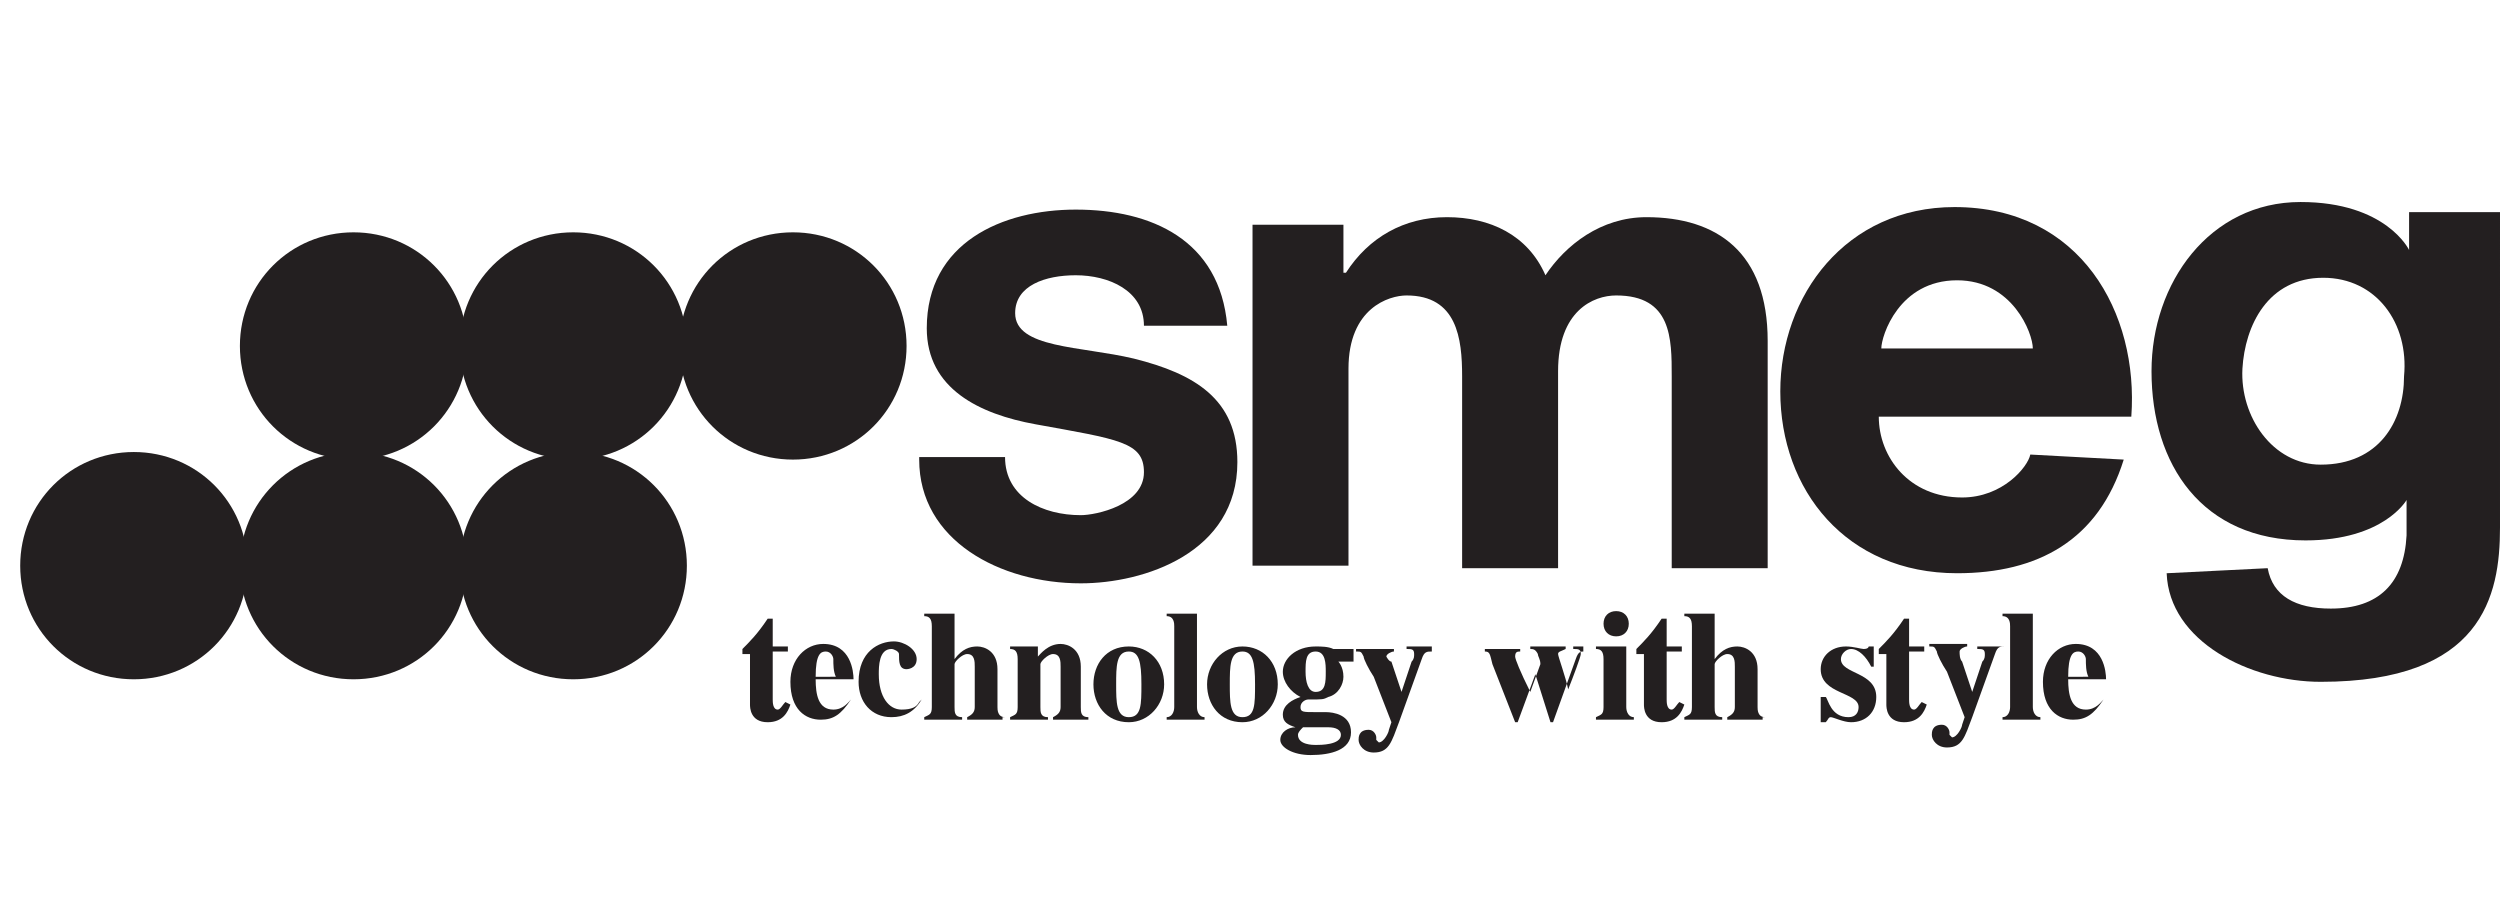
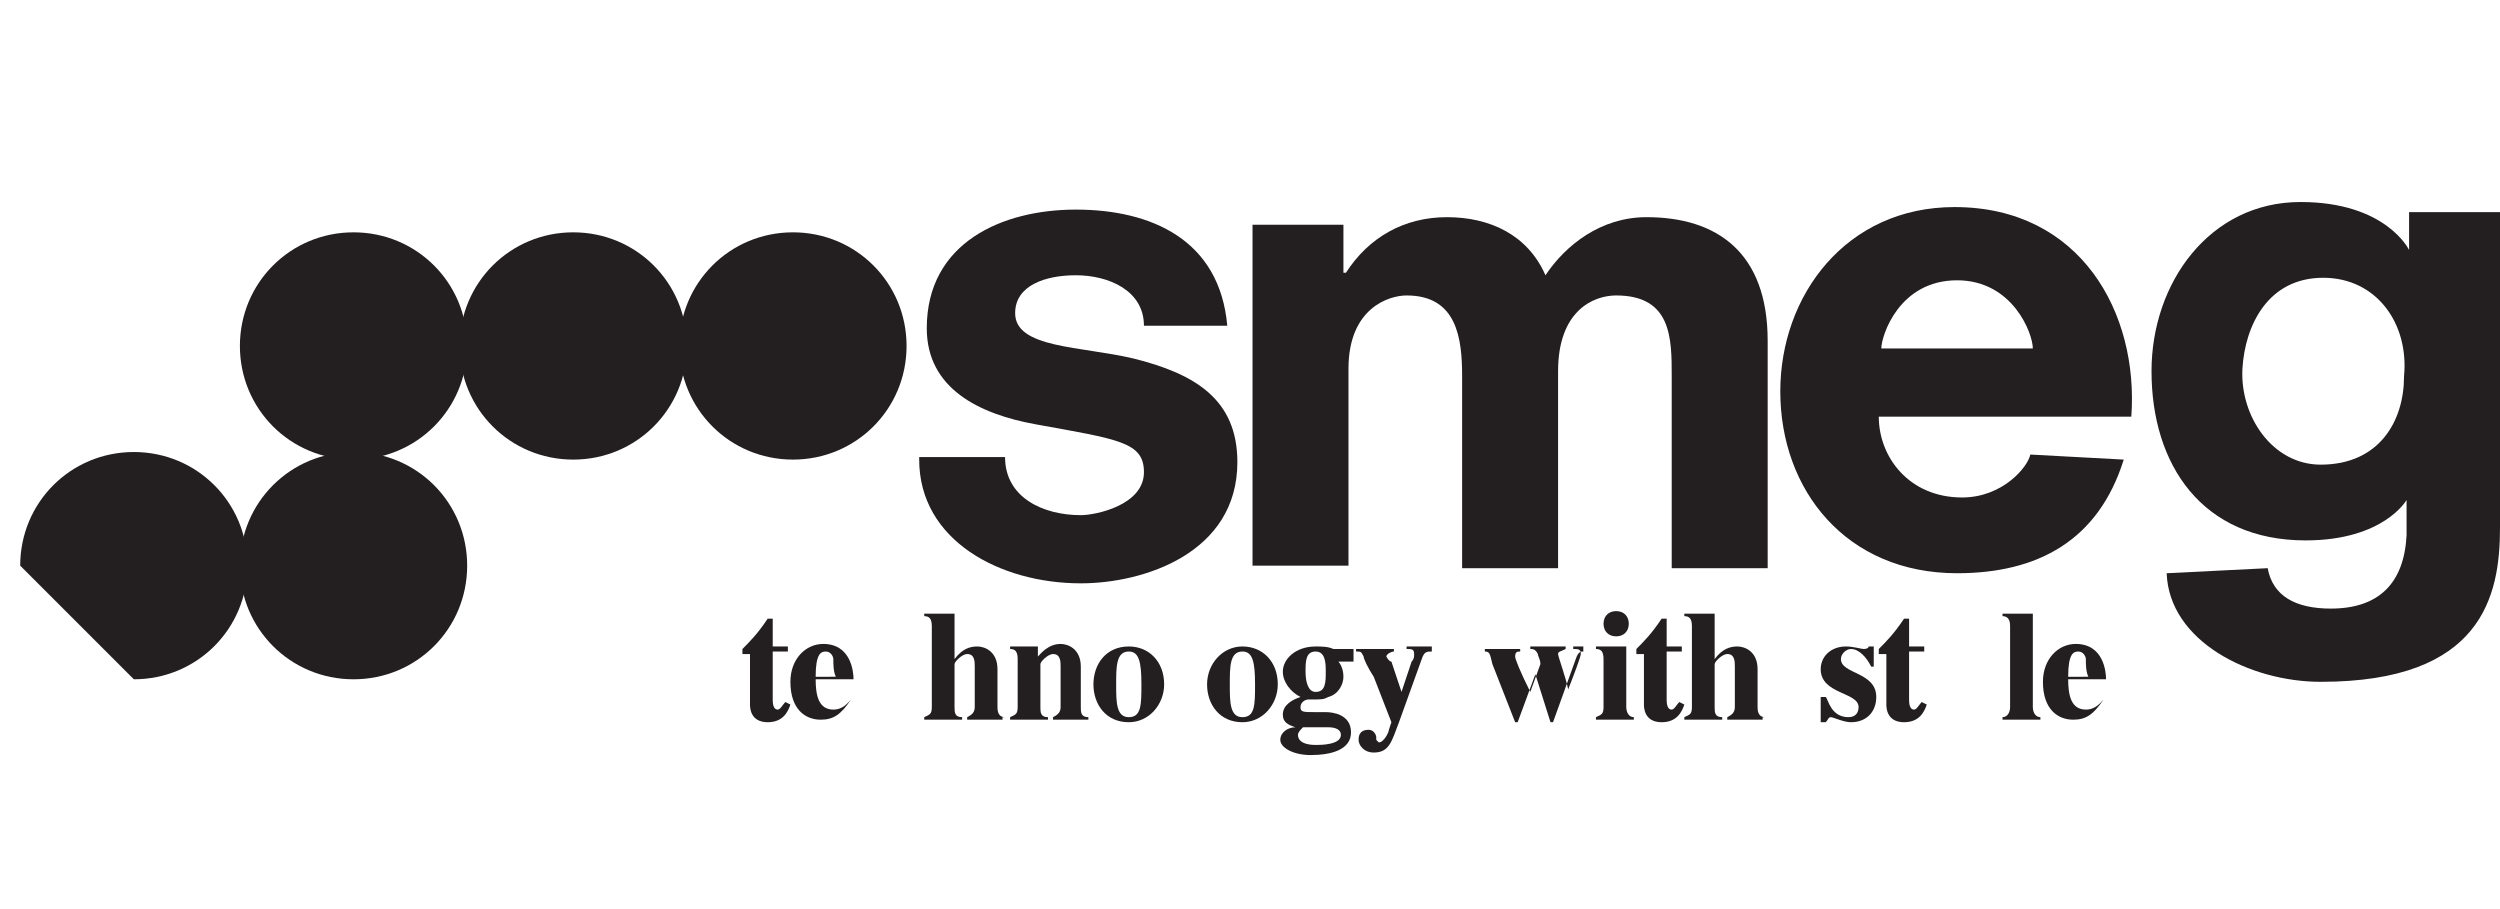
<svg xmlns="http://www.w3.org/2000/svg" id="Layer_1" style="enable-background:new 0 0 99 36;" version="1.1" viewBox="0 0 99 36" x="0px" y="0px">
  <style type="text/css">
	.st0{fill:#231F20;}
	.st1{fill-rule:evenodd;clip-rule:evenodd;fill:#ED1C24;}
	.st2{fill-rule:evenodd;clip-rule:evenodd;fill:#FFFFFF;}
	.st3{fill:#FFFFFF;}
	.st4{fill-rule:evenodd;clip-rule:evenodd;fill:#231F20;}
	.st5{fill-rule:evenodd;clip-rule:evenodd;fill:#D92231;}
	.st6{fill:#5C6670;}
	.st7{clip-path:url(#SVGID_2_);}
	.st8{clip-path:url(#SVGID_4_);}
	.st9{clip-path:url(#SVGID_8_);}
	.st10{clip-path:url(#SVGID_10_);}
	.st11{clip-path:url(#SVGID_14_);}
	.st12{clip-path:url(#SVGID_16_);}
	.st13{fill:#616D76;}
	.st14{fill:#879AA4;}
	.st15{fill:#8F9DA5;}
	.st16{clip-path:url(#SVGID_20_);}
	.st17{clip-path:url(#SVGID_22_);}
	.st18{clip-path:url(#SVGID_26_);}
	.st19{clip-path:url(#SVGID_28_);}
	.st20{fill:#B5BEC4;}
	.st21{clip-path:url(#SVGID_32_);}
	.st22{clip-path:url(#SVGID_34_);}
	.st23{fill:#505A62;}
	.st24{fill:#162731;}
	.st25{clip-path:url(#SVGID_38_);}
	.st26{clip-path:url(#SVGID_40_);}
	.st27{clip-path:url(#SVGID_44_);}
	.st28{clip-path:url(#SVGID_46_);}
	.st29{clip-path:url(#SVGID_50_);}
	.st30{clip-path:url(#SVGID_52_);}
	.st31{clip-path:url(#SVGID_56_);}
	.st32{clip-path:url(#SVGID_58_);}
	.st33{clip-path:url(#SVGID_62_);}
	.st34{clip-path:url(#SVGID_64_);}
	.st35{clip-path:url(#SVGID_68_);fill:#76777A;}
	.st36{clip-path:url(#SVGID_68_);fill:#6C6D6F;}
	.st37{clip-path:url(#SVGID_68_);fill:#6B6C6E;}
	.st38{clip-path:url(#SVGID_68_);fill:#6A6B6D;}
	.st39{clip-path:url(#SVGID_68_);fill:#696A6C;}
	.st40{clip-path:url(#SVGID_68_);fill:#68696B;}
	.st41{clip-path:url(#SVGID_68_);fill:#67686A;}
	.st42{clip-path:url(#SVGID_68_);fill:#666769;}
	.st43{clip-path:url(#SVGID_68_);fill:#656668;}
	.st44{clip-path:url(#SVGID_68_);fill:#646567;}
	.st45{clip-path:url(#SVGID_68_);fill:#636466;}
	.st46{clip-path:url(#SVGID_68_);fill:#626365;}
	.st47{clip-path:url(#SVGID_68_);fill:#616264;}
	.st48{clip-path:url(#SVGID_68_);fill:#302E2F;}
	.st49{clip-path:url(#SVGID_68_);fill:#2F2D2E;}
	.st50{clip-path:url(#SVGID_68_);fill:#2F2C2D;}
	.st51{clip-path:url(#SVGID_68_);fill:#2E2C2D;}
	.st52{clip-path:url(#SVGID_68_);fill:#2E2B2C;}
	.st53{clip-path:url(#SVGID_68_);fill:#2D2B2C;}
	.st54{clip-path:url(#SVGID_68_);fill:#2C2A2B;}
	.st55{clip-path:url(#SVGID_68_);fill:#2C292A;}
	.st56{clip-path:url(#SVGID_68_);fill:#2B2829;}
	.st57{clip-path:url(#SVGID_68_);fill:#2A2728;}
	.st58{clip-path:url(#SVGID_68_);fill:#292728;}
	.st59{clip-path:url(#SVGID_68_);fill:#75777A;}
	.st60{clip-path:url(#SVGID_68_);fill:#757679;}
	.st61{clip-path:url(#SVGID_68_);fill:#747679;}
	.st62{clip-path:url(#SVGID_68_);fill:#747678;}
	.st63{clip-path:url(#SVGID_68_);fill:#747578;}
	.st64{clip-path:url(#SVGID_68_);fill:#737577;}
	.st65{clip-path:url(#SVGID_68_);fill:#737477;}
	.st66{clip-path:url(#SVGID_68_);fill:#727476;}
	.st67{clip-path:url(#SVGID_68_);fill:#727376;}
	.st68{clip-path:url(#SVGID_68_);fill:#717375;}
	.st69{clip-path:url(#SVGID_68_);fill:#717275;}
	.st70{clip-path:url(#SVGID_68_);fill:#707274;}
	.st71{clip-path:url(#SVGID_68_);fill:#707174;}
	.st72{clip-path:url(#SVGID_68_);fill:#6F7173;}
	.st73{clip-path:url(#SVGID_68_);fill:#6F7073;}
	.st74{clip-path:url(#SVGID_68_);fill:#6E7072;}
	.st75{clip-path:url(#SVGID_68_);fill:#6E6F72;}
	.st76{clip-path:url(#SVGID_68_);fill:#6D6F71;}
	.st77{clip-path:url(#SVGID_68_);fill:#6D6E71;}
	.st78{clip-path:url(#SVGID_68_);fill:#6C6E70;}
	.st79{clip-path:url(#SVGID_68_);fill:#6C6D70;}
	.st80{clip-path:url(#SVGID_68_);fill:#6A6C6E;}
	.st81{clip-path:url(#SVGID_68_);fill:#696A6D;}
	.st82{clip-path:url(#SVGID_68_);fill:#66676A;}
	.st83{clip-path:url(#SVGID_68_);fill:#636567;}
	.st84{clip-path:url(#SVGID_68_);fill:#626366;}
	.st85{clip-path:url(#SVGID_68_);fill:#5F6163;}
	.st86{clip-path:url(#SVGID_68_);fill:#5E5F61;}
	.st87{clip-path:url(#SVGID_68_);fill:#5D5E60;}
	.st88{clip-path:url(#SVGID_68_);fill:#5B5C5E;}
	.st89{clip-path:url(#SVGID_68_);fill:#5A5A5D;}
	.st90{clip-path:url(#SVGID_68_);fill:#58595B;}
	.st91{clip-path:url(#SVGID_68_);fill:#57575A;}
	.st92{clip-path:url(#SVGID_68_);fill:#555658;}
	.st93{clip-path:url(#SVGID_68_);fill:#545457;}
	.st94{clip-path:url(#SVGID_68_);fill:#535355;}
	.st95{clip-path:url(#SVGID_68_);fill:#515153;}
	.st96{clip-path:url(#SVGID_68_);fill:#505052;}
	.st97{clip-path:url(#SVGID_68_);fill:#4E4E50;}
	.st98{clip-path:url(#SVGID_68_);fill:#4D4D4F;}
	.st99{clip-path:url(#SVGID_68_);fill:#4B4B4D;}
	.st100{clip-path:url(#SVGID_68_);fill:#494A4B;}
	.st101{clip-path:url(#SVGID_68_);fill:#48484A;}
	.st102{clip-path:url(#SVGID_68_);fill:#464648;}
	.st103{clip-path:url(#SVGID_68_);fill:#454546;}
	.st104{clip-path:url(#SVGID_68_);fill:#434345;}
	.st105{clip-path:url(#SVGID_68_);fill:#424143;}
	.st106{clip-path:url(#SVGID_68_);fill:#403F41;}
	.st107{clip-path:url(#SVGID_68_);fill:#3E3E3F;}
	.st108{clip-path:url(#SVGID_68_);fill:#3D3C3E;}
	.st109{clip-path:url(#SVGID_68_);fill:#3B3A3C;}
	.st110{clip-path:url(#SVGID_68_);fill:#39383A;}
	.st111{clip-path:url(#SVGID_68_);fill:#373637;}
	.st112{clip-path:url(#SVGID_68_);fill:#363435;}
	.st113{clip-path:url(#SVGID_68_);fill:#333233;}
	.st114{clip-path:url(#SVGID_68_);fill:#323031;}
	.st115{clip-path:url(#SVGID_68_);fill:#2F2D2F;}
	.st116{clip-path:url(#SVGID_68_);fill:#292627;}
	.st117{clip-path:url(#SVGID_68_);fill:#282627;}
	.st118{clip-path:url(#SVGID_68_);fill:#282526;}
	.st119{clip-path:url(#SVGID_68_);fill:#282425;}
	.st120{clip-path:url(#SVGID_68_);fill:#272425;}
	.st121{clip-path:url(#SVGID_68_);fill:#272324;}
	.st122{clip-path:url(#SVGID_68_);fill:#262324;}
	.st123{clip-path:url(#SVGID_68_);fill:#262223;}
	.st124{clip-path:url(#SVGID_68_);fill:#252223;}
	.st125{clip-path:url(#SVGID_68_);fill:#252222;}
	.st126{clip-path:url(#SVGID_68_);fill:#252122;}
	.st127{clip-path:url(#SVGID_68_);fill:#242122;}
	.st128{clip-path:url(#SVGID_68_);fill:#242021;}
	.st129{clip-path:url(#SVGID_68_);fill:#232021;}
	.st130{clip-path:url(#SVGID_68_);fill:#231F20;}
	.st131{clip-path:url(#SVGID_68_);fill:#535456;}
	.st132{clip-path:url(#SVGID_68_);fill:#515254;}
	.st133{clip-path:url(#SVGID_68_);fill:#4F4F51;}
	.st134{clip-path:url(#SVGID_68_);fill:#49494A;}
	.st135{clip-path:url(#SVGID_68_);fill:#444446;}
	.st136{clip-path:url(#SVGID_68_);fill:#424243;}
	.st137{clip-path:url(#SVGID_68_);fill:#3F3F41;}
	.st138{clip-path:url(#SVGID_68_);fill:#3B3A3B;}
	.st139{clip-path:url(#SVGID_68_);fill:#383738;}
	.st140{clip-path:url(#SVGID_68_);fill:#333132;}
	.st141{clip-path:url(#SVGID_68_);fill:#606163;}
	.st142{clip-path:url(#SVGID_68_);fill:#5F6062;}
	.st143{clip-path:url(#SVGID_68_);fill:#5C5D5F;}
	.st144{clip-path:url(#SVGID_68_);fill:#59595C;}
	.st145{clip-path:url(#SVGID_68_);fill:#57585A;}
	.st146{clip-path:url(#SVGID_68_);fill:#575759;}
	.st147{clip-path:url(#SVGID_70_);fill:#292728;}
	.st148{clip-path:url(#SVGID_70_);fill:#2A2728;}
	.st149{clip-path:url(#SVGID_70_);fill:#2B2829;}
	.st150{clip-path:url(#SVGID_70_);fill:#2C292A;}
	.st151{clip-path:url(#SVGID_70_);fill:#2C2A2B;}
	.st152{clip-path:url(#SVGID_70_);fill:#2D2B2C;}
	.st153{clip-path:url(#SVGID_70_);fill:#2E2B2C;}
	.st154{clip-path:url(#SVGID_70_);fill:#2E2C2D;}
	.st155{clip-path:url(#SVGID_70_);fill:#2F2C2D;}
	.st156{clip-path:url(#SVGID_70_);fill:#2F2D2E;}
	.st157{clip-path:url(#SVGID_70_);fill:#302E2F;}
	.st158{clip-path:url(#SVGID_70_);fill:#262324;}
	.st159{clip-path:url(#SVGID_70_);fill:#272324;}
	.st160{clip-path:url(#SVGID_70_);fill:#272425;}
	.st161{clip-path:url(#SVGID_70_);fill:#282425;}
	.st162{clip-path:url(#SVGID_70_);fill:#282526;}
	.st163{clip-path:url(#SVGID_70_);fill:#282627;}
	.st164{clip-path:url(#SVGID_70_);fill:#292627;}
	.st165{clip-path:url(#SVGID_70_);fill:#231F20;}
	.st166{clip-path:url(#SVGID_70_);fill:#232021;}
	.st167{clip-path:url(#SVGID_70_);fill:#242021;}
	.st168{clip-path:url(#SVGID_70_);fill:#242122;}
	.st169{clip-path:url(#SVGID_70_);fill:#252122;}
	.st170{clip-path:url(#SVGID_70_);fill:#252222;}
	.st171{clip-path:url(#SVGID_70_);fill:#252223;}
	.st172{clip-path:url(#SVGID_70_);fill:#262223;}
	.st173{clip-path:url(#SVGID_70_);fill:#6C6D6F;}
	.st174{clip-path:url(#SVGID_70_);fill:#6C6E70;}
	.st175{clip-path:url(#SVGID_70_);fill:#6D6F71;}
	.st176{clip-path:url(#SVGID_70_);fill:#6E7072;}
	.st177{clip-path:url(#SVGID_70_);fill:#6F7173;}
	.st178{clip-path:url(#SVGID_70_);fill:#707274;}
	.st179{clip-path:url(#SVGID_70_);fill:#717375;}
	.st180{clip-path:url(#SVGID_70_);fill:#727476;}
	.st181{clip-path:url(#SVGID_70_);fill:#737577;}
	.st182{clip-path:url(#SVGID_70_);fill:#747678;}
	.st183{clip-path:url(#SVGID_70_);fill:#757679;}
	.st184{clip-path:url(#SVGID_70_);fill:#76777A;}
	.st185{clip-path:url(#SVGID_70_);fill:#555658;}
	.st186{clip-path:url(#SVGID_70_);fill:#57585A;}
	.st187{clip-path:url(#SVGID_70_);fill:#5A5A5D;}
	.st188{clip-path:url(#SVGID_70_);fill:#5C5D5F;}
	.st189{clip-path:url(#SVGID_70_);fill:#5E5F61;}
	.st190{clip-path:url(#SVGID_70_);fill:#606163;}
	.st191{clip-path:url(#SVGID_70_);fill:#626365;}
	.st192{clip-path:url(#SVGID_70_);fill:#646567;}
	.st193{clip-path:url(#SVGID_70_);fill:#666769;}
	.st194{clip-path:url(#SVGID_70_);fill:#68696B;}
	.st195{clip-path:url(#SVGID_70_);fill:#6A6B6D;}
	.st196{clip-path:url(#SVGID_70_);fill:#343233;}
	.st197{clip-path:url(#SVGID_70_);fill:#383738;}
	.st198{clip-path:url(#SVGID_70_);fill:#3B3B3C;}
	.st199{clip-path:url(#SVGID_70_);fill:#3F3F40;}
	.st200{clip-path:url(#SVGID_70_);fill:#424244;}
	.st201{clip-path:url(#SVGID_70_);fill:#464648;}
	.st202{clip-path:url(#SVGID_70_);fill:#49494B;}
	.st203{clip-path:url(#SVGID_70_);fill:#4C4C4E;}
	.st204{clip-path:url(#SVGID_70_);fill:#4F5052;}
	.st205{clip-path:url(#SVGID_70_);fill:#525355;}
	.st206{clip-path:url(#SVGID_72_);fill:#231F20;}
	.st207{clip-path:url(#SVGID_72_);fill:#242021;}
	.st208{clip-path:url(#SVGID_72_);fill:#242122;}
	.st209{clip-path:url(#SVGID_72_);fill:#252122;}
	.st210{clip-path:url(#SVGID_72_);fill:#252223;}
	.st211{clip-path:url(#SVGID_72_);fill:#262324;}
	.st212{clip-path:url(#SVGID_72_);fill:#272324;}
	.st213{clip-path:url(#SVGID_72_);fill:#272425;}
	.st214{clip-path:url(#SVGID_72_);fill:#282425;}
	.st215{clip-path:url(#SVGID_72_);fill:#282526;}
	.st216{clip-path:url(#SVGID_72_);fill:#292627;}
	.st217{clip-path:url(#SVGID_72_);fill:#292728;}
	.st218{clip-path:url(#SVGID_72_);fill:#555658;}
	.st219{clip-path:url(#SVGID_72_);fill:#545557;}
	.st220{clip-path:url(#SVGID_72_);fill:#545457;}
	.st221{clip-path:url(#SVGID_72_);fill:#535456;}
	.st222{clip-path:url(#SVGID_72_);fill:#535355;}
	.st223{clip-path:url(#SVGID_72_);fill:#4D4D4F;}
	.st224{clip-path:url(#SVGID_72_);fill:#48484A;}
	.st225{clip-path:url(#SVGID_72_);fill:#424244;}
	.st226{clip-path:url(#SVGID_72_);fill:#3D3C3E;}
	.st227{clip-path:url(#SVGID_72_);fill:#363536;}
	.st228{clip-path:url(#SVGID_72_);fill:#302E2F;}
	.st229{clip-path:url(#SVGID_72_);fill:#2F2D2E;}
	.st230{clip-path:url(#SVGID_72_);fill:#2F2C2D;}
	.st231{clip-path:url(#SVGID_72_);fill:#2E2C2D;}
	.st232{clip-path:url(#SVGID_72_);fill:#2E2B2C;}
	.st233{clip-path:url(#SVGID_72_);fill:#2D2B2C;}
	.st234{clip-path:url(#SVGID_72_);fill:#2C2A2B;}
	.st235{clip-path:url(#SVGID_72_);fill:#2C292A;}
	.st236{clip-path:url(#SVGID_72_);fill:#2B2829;}
	.st237{clip-path:url(#SVGID_72_);fill:#2A2728;}
	.st238{fill:#76777A;}
	.st239{clip-path:url(#SVGID_74_);fill:#555658;}
	.st240{clip-path:url(#SVGID_74_);fill:#76777A;}
	.st241{clip-path:url(#SVGID_74_);fill:#57575A;}
	.st242{clip-path:url(#SVGID_74_);fill:#58595B;}
	.st243{clip-path:url(#SVGID_74_);fill:#5A5B5D;}
	.st244{clip-path:url(#SVGID_74_);fill:#5B5C5E;}
	.st245{clip-path:url(#SVGID_74_);fill:#5D5E60;}
	.st246{clip-path:url(#SVGID_74_);fill:#5E5F61;}
	.st247{clip-path:url(#SVGID_74_);fill:#606164;}
	.st248{clip-path:url(#SVGID_74_);fill:#636466;}
	.st249{clip-path:url(#SVGID_74_);fill:#656668;}
	.st250{clip-path:url(#SVGID_74_);fill:#67686B;}
	.st251{clip-path:url(#SVGID_74_);fill:#696B6D;}
	.st252{clip-path:url(#SVGID_74_);fill:#6B6D6F;}
	.st253{clip-path:url(#SVGID_74_);fill:#6D6F71;}
	.st254{clip-path:url(#SVGID_74_);fill:#707174;}
	.st255{clip-path:url(#SVGID_74_);fill:#727376;}
	.st256{clip-path:url(#SVGID_74_);fill:#747578;}
	.st257{clip-path:url(#SVGID_76_);fill:#292728;}
	.st258{clip-path:url(#SVGID_76_);fill:#76777A;}
	.st259{clip-path:url(#SVGID_76_);fill:#312F30;}
	.st260{clip-path:url(#SVGID_76_);fill:#343233;}
	.st261{clip-path:url(#SVGID_76_);fill:#373537;}
	.st262{clip-path:url(#SVGID_76_);fill:#3A383A;}
	.st263{clip-path:url(#SVGID_76_);fill:#3C3C3D;}
	.st264{clip-path:url(#SVGID_76_);fill:#3F3E40;}
	.st265{clip-path:url(#SVGID_76_);fill:#414142;}
	.st266{clip-path:url(#SVGID_76_);fill:#444345;}
	.st267{clip-path:url(#SVGID_76_);fill:#464648;}
	.st268{clip-path:url(#SVGID_76_);fill:#48484A;}
	.st269{clip-path:url(#SVGID_76_);fill:#4B4B4D;}
	.st270{clip-path:url(#SVGID_76_);fill:#4D4D4F;}
	.st271{clip-path:url(#SVGID_76_);fill:#4F4F51;}
	.st272{clip-path:url(#SVGID_76_);fill:#515254;}
	.st273{clip-path:url(#SVGID_76_);fill:#545456;}
	.st274{clip-path:url(#SVGID_76_);fill:#565658;}
	.st275{clip-path:url(#SVGID_76_);fill:#58595B;}
	.st276{clip-path:url(#SVGID_76_);fill:#5A5B5D;}
	.st277{clip-path:url(#SVGID_76_);fill:#5C5D5F;}
	.st278{clip-path:url(#SVGID_76_);fill:#5E5F61;}
	.st279{clip-path:url(#SVGID_76_);fill:#606164;}
	.st280{clip-path:url(#SVGID_76_);fill:#626466;}
	.st281{clip-path:url(#SVGID_76_);fill:#656668;}
	.st282{clip-path:url(#SVGID_76_);fill:#66686A;}
	.st283{clip-path:url(#SVGID_76_);fill:#686A6C;}
	.st284{clip-path:url(#SVGID_76_);fill:#6A6C6E;}
	.st285{clip-path:url(#SVGID_76_);fill:#6C6E70;}
	.st286{clip-path:url(#SVGID_76_);fill:#6E7072;}
	.st287{clip-path:url(#SVGID_76_);fill:#707274;}
	.st288{clip-path:url(#SVGID_76_);fill:#727476;}
	.st289{clip-path:url(#SVGID_76_);fill:#747678;}
	.st290{clip-path:url(#SVGID_76_);fill:#363536;}
	.st291{clip-path:url(#SVGID_76_);fill:#3A393B;}
	.st292{clip-path:url(#SVGID_76_);fill:#3E3D3F;}
	.st293{clip-path:url(#SVGID_76_);fill:#454446;}
	.st294{clip-path:url(#SVGID_76_);fill:#4E4E50;}
	.st295{clip-path:url(#SVGID_76_);fill:#545557;}
	.st296{clip-path:url(#SVGID_76_);fill:#57585A;}
	.st297{clip-path:url(#SVGID_76_);fill:#5D5E61;}
	.st298{clip-path:url(#SVGID_76_);fill:#606163;}
	.st299{clip-path:url(#SVGID_76_);fill:#636467;}
	.st300{clip-path:url(#SVGID_76_);fill:#666769;}
	.st301{clip-path:url(#SVGID_76_);fill:#696A6C;}
	.st302{clip-path:url(#SVGID_76_);fill:#6B6D6F;}
	.st303{clip-path:url(#SVGID_76_);fill:#6E6F72;}
	.st304{clip-path:url(#SVGID_76_);fill:#717275;}
	.st305{clip-path:url(#SVGID_76_);fill:#737577;}
	.st306{clip-path:url(#SVGID_78_);fill:#231F20;}
	.st307{clip-path:url(#SVGID_78_);fill:#76777A;}
	.st308{clip-path:url(#SVGID_78_);fill:#292728;}
	.st309{clip-path:url(#SVGID_78_);fill:#272324;}
	.st310{clip-path:url(#SVGID_78_);fill:#2A2728;}
	.st311{clip-path:url(#SVGID_78_);fill:#2E2B2C;}
	.st312{clip-path:url(#SVGID_78_);fill:#312F30;}
	.st313{clip-path:url(#SVGID_78_);fill:#353334;}
	.st314{clip-path:url(#SVGID_78_);fill:#383738;}
	.st315{clip-path:url(#SVGID_78_);fill:#3B3A3C;}
	.st316{clip-path:url(#SVGID_78_);fill:#3E3D3F;}
	.st317{clip-path:url(#SVGID_78_);fill:#414042;}
	.st318{clip-path:url(#SVGID_78_);fill:#434345;}
	.st319{clip-path:url(#SVGID_78_);fill:#464648;}
	.st320{clip-path:url(#SVGID_78_);fill:#49494B;}
	.st321{clip-path:url(#SVGID_78_);fill:#4C4C4E;}
	.st322{clip-path:url(#SVGID_78_);fill:#4E4E50;}
	.st323{clip-path:url(#SVGID_78_);fill:#515153;}
	.st324{clip-path:url(#SVGID_78_);fill:#535456;}
	.st325{clip-path:url(#SVGID_78_);fill:#565658;}
	.st326{clip-path:url(#SVGID_78_);fill:#58595B;}
	.st327{clip-path:url(#SVGID_78_);fill:#5B5C5E;}
	.st328{clip-path:url(#SVGID_78_);fill:#5D5E60;}
	.st329{clip-path:url(#SVGID_78_);fill:#5F6163;}
	.st330{clip-path:url(#SVGID_78_);fill:#626365;}
	.st331{clip-path:url(#SVGID_78_);fill:#646568;}
	.st332{clip-path:url(#SVGID_78_);fill:#66686A;}
	.st333{clip-path:url(#SVGID_78_);fill:#696A6C;}
	.st334{clip-path:url(#SVGID_78_);fill:#6B6C6F;}
	.st335{clip-path:url(#SVGID_78_);fill:#6D6F71;}
	.st336{clip-path:url(#SVGID_78_);fill:#6F7173;}
	.st337{clip-path:url(#SVGID_78_);fill:#727376;}
	.st338{clip-path:url(#SVGID_78_);fill:#747578;}
	.st339{clip-path:url(#SVGID_78_);fill:#2B2829;}
	.st340{clip-path:url(#SVGID_78_);fill:#2B292A;}
	.st341{clip-path:url(#SVGID_78_);fill:#2C292A;}
	.st342{clip-path:url(#SVGID_78_);fill:#2C292B;}
	.st343{clip-path:url(#SVGID_78_);fill:#2C2A2B;}
	.st344{clip-path:url(#SVGID_78_);fill:#2D2B2C;}
	.st345{clip-path:url(#SVGID_78_);fill:#2E2C2D;}
	.st346{clip-path:url(#SVGID_78_);fill:#2F2D2E;}
	.st347{clip-path:url(#SVGID_78_);fill:#2F2D2F;}
	.st348{clip-path:url(#SVGID_78_);fill:#302E2F;}
	.st349{clip-path:url(#SVGID_78_);fill:#312F31;}
	.st350{clip-path:url(#SVGID_78_);fill:#323031;}
	.st351{clip-path:url(#SVGID_78_);fill:#323032;}
	.st352{clip-path:url(#SVGID_78_);fill:#333132;}
	.st353{clip-path:url(#SVGID_78_);fill:#333133;}
	.st354{clip-path:url(#SVGID_78_);fill:#333233;}
	.st355{clip-path:url(#SVGID_78_);fill:#343233;}
	.st356{clip-path:url(#SVGID_78_);fill:#343234;}
	.st357{clip-path:url(#SVGID_78_);fill:#353335;}
	.st358{clip-path:url(#SVGID_78_);fill:#383739;}
	.st359{clip-path:url(#SVGID_78_);fill:#3C3B3C;}
	.st360{clip-path:url(#SVGID_78_);fill:#3F3E40;}
	.st361{clip-path:url(#SVGID_78_);fill:#424143;}
	.st362{clip-path:url(#SVGID_78_);fill:#454446;}
	.st363{clip-path:url(#SVGID_78_);fill:#484849;}
	.st364{clip-path:url(#SVGID_78_);fill:#4A4B4C;}
	.st365{clip-path:url(#SVGID_78_);fill:#4D4D4F;}
	.st366{clip-path:url(#SVGID_78_);fill:#505052;}
	.st367{clip-path:url(#SVGID_78_);fill:#535355;}
	.st368{clip-path:url(#SVGID_78_);fill:#555658;}
	.st369{clip-path:url(#SVGID_78_);fill:#575759;}
	.st370{clip-path:url(#SVGID_78_);fill:#57585A;}
	.st371{clip-path:url(#SVGID_78_);fill:#59595C;}
	.st372{clip-path:url(#SVGID_78_);fill:#5A5A5D;}
	.st373{clip-path:url(#SVGID_78_);fill:#5C5D5F;}
	.st374{clip-path:url(#SVGID_78_);fill:#5E5F61;}
	.st375{clip-path:url(#SVGID_78_);fill:#5F6062;}
	.st376{clip-path:url(#SVGID_78_);fill:#606163;}
	.st377{clip-path:url(#SVGID_78_);fill:#616264;}
	.st378{clip-path:url(#SVGID_78_);fill:#636466;}
	.st379{clip-path:url(#SVGID_78_);fill:#646567;}
	.st380{clip-path:url(#SVGID_78_);fill:#656668;}
	.st381{clip-path:url(#SVGID_78_);fill:#666769;}
	.st382{clip-path:url(#SVGID_78_);fill:#67686A;}
	.st383{clip-path:url(#SVGID_78_);fill:#68696B;}
	.st384{clip-path:url(#SVGID_78_);fill:#6A6B6D;}
	.st385{clip-path:url(#SVGID_78_);fill:#6B6C6E;}
	.st386{clip-path:url(#SVGID_78_);fill:#6C6D6F;}
	.st387{clip-path:url(#SVGID_78_);fill:#6C6D70;}
	.st388{clip-path:url(#SVGID_78_);fill:#6C6E70;}
	.st389{clip-path:url(#SVGID_78_);fill:#6D6E71;}
	.st390{clip-path:url(#SVGID_78_);fill:#6E6F72;}
	.st391{clip-path:url(#SVGID_78_);fill:#6E7072;}
	.st392{clip-path:url(#SVGID_78_);fill:#6F7073;}
	.st393{clip-path:url(#SVGID_78_);fill:#707174;}
	.st394{clip-path:url(#SVGID_78_);fill:#707274;}
	.st395{clip-path:url(#SVGID_78_);fill:#717275;}
	.st396{clip-path:url(#SVGID_78_);fill:#717375;}
	.st397{clip-path:url(#SVGID_78_);fill:#727476;}
	.st398{clip-path:url(#SVGID_78_);fill:#737477;}
	.st399{clip-path:url(#SVGID_78_);fill:#737577;}
	.st400{clip-path:url(#SVGID_78_);fill:#747678;}
	.st401{clip-path:url(#SVGID_78_);fill:#747679;}
	.st402{clip-path:url(#SVGID_78_);fill:#757679;}
	.st403{clip-path:url(#SVGID_78_);fill:#75777A;}
	.st404{clip-path:url(#SVGID_78_);fill:#696B6D;}
	.st405{clip-path:url(#SVGID_78_);fill:#67696B;}
	.st406{clip-path:url(#SVGID_78_);fill:#656669;}
	.st407{clip-path:url(#SVGID_78_);fill:#636467;}
	.st408{clip-path:url(#SVGID_78_);fill:#5A5B5D;}
	.st409{clip-path:url(#SVGID_78_);fill:#58585B;}
	.st410{clip-path:url(#SVGID_78_);fill:#474749;}
	.st411{clip-path:url(#SVGID_78_);fill:#444446;}
	.st412{clip-path:url(#SVGID_78_);fill:#3C3C3D;}
	.st413{clip-path:url(#SVGID_78_);fill:#39383A;}
	.st414{clip-path:url(#SVGID_78_);fill:#363536;}
	.st415{clip-path:url(#SVGID_78_);fill:#757779;}
	.st416{clip-path:url(#SVGID_78_);fill:#6D6E70;}
	.st417{clip-path:url(#SVGID_78_);fill:#6B6D6F;}
	.st418{clip-path:url(#SVGID_78_);fill:#6A6C6E;}
	.st419{clip-path:url(#SVGID_78_);fill:#696A6D;}
	.st420{clip-path:url(#SVGID_78_);fill:#686A6C;}
	.st421{clip-path:url(#SVGID_78_);fill:#67686B;}
	.st422{clip-path:url(#SVGID_78_);fill:#66676A;}
	.st423{clip-path:url(#SVGID_78_);fill:#656769;}
	.st424{clip-path:url(#SVGID_78_);fill:#636567;}
	.st425{clip-path:url(#SVGID_78_);fill:#626366;}
	.st426{clip-path:url(#SVGID_78_);fill:#595A5C;}
	.st427{clip-path:url(#SVGID_78_);fill:#57575A;}
	.st428{clip-path:url(#SVGID_78_);fill:#545557;}
	.st429{clip-path:url(#SVGID_78_);fill:#525254;}
	.st430{clip-path:url(#SVGID_78_);fill:#505153;}
	.st431{clip-path:url(#SVGID_78_);fill:#4F5052;}
	.st432{clip-path:url(#SVGID_78_);fill:#4A4A4C;}
	.st433{clip-path:url(#SVGID_78_);fill:#454546;}
	.st434{clip-path:url(#SVGID_78_);fill:#444345;}
	.st435{clip-path:url(#SVGID_78_);fill:#424244;}
	.st436{clip-path:url(#SVGID_78_);fill:#403F41;}
	.st437{clip-path:url(#SVGID_78_);fill:#3E3E3F;}
	.st438{clip-path:url(#SVGID_78_);fill:#3D3C3E;}
	.st439{clip-path:url(#SVGID_78_);fill:#3A393A;}
	.st440{clip-path:url(#SVGID_78_);fill:#373537;}
	.st441{clip-path:url(#SVGID_78_);fill:#353435;}
	.st442{clip-path:url(#SVGID_78_);fill:#302E30;}
	.st443{clip-path:url(#SVGID_78_);fill:#2F2C2D;}
	.st444{clip-path:url(#SVGID_78_);fill:#292627;}
	.st445{clip-path:url(#SVGID_78_);fill:#282627;}
	.st446{clip-path:url(#SVGID_78_);fill:#282526;}
	.st447{clip-path:url(#SVGID_78_);fill:#282425;}
	.st448{clip-path:url(#SVGID_78_);fill:#272425;}
	.st449{clip-path:url(#SVGID_78_);fill:#262324;}
	.st450{clip-path:url(#SVGID_78_);fill:#262223;}
	.st451{clip-path:url(#SVGID_78_);fill:#252223;}
	.st452{clip-path:url(#SVGID_78_);fill:#252222;}
	.st453{clip-path:url(#SVGID_78_);fill:#252122;}
	.st454{clip-path:url(#SVGID_78_);fill:#242122;}
	.st455{clip-path:url(#SVGID_78_);fill:#242021;}
	.st456{clip-path:url(#SVGID_78_);fill:#232021;}
	.st457{clip-path:url(#SVGID_78_);fill:#3A383A;}
	.st458{clip-path:url(#SVGID_78_);fill:#414142;}
	.st459{clip-path:url(#SVGID_78_);fill:#48484A;}
	.st460{clip-path:url(#SVGID_78_);fill:#4B4B4D;}
	.st461{clip-path:url(#SVGID_78_);fill:#4F4F51;}
	.st462{clip-path:url(#SVGID_78_);fill:#515254;}
	.st463{clip-path:url(#SVGID_78_);fill:#545456;}
	.st464{clip-path:url(#SVGID_78_);fill:#606164;}
	.st465{clip-path:url(#SVGID_78_);fill:#626466;}
	.st466{clip-path:url(#SVGID_78_);fill:#373637;}
	.st467{clip-path:url(#SVGID_78_);fill:#3B3B3C;}
	.st468{clip-path:url(#SVGID_78_);fill:#3F3F41;}
	.st469{clip-path:url(#SVGID_78_);fill:#434344;}
	.st470{clip-path:url(#SVGID_78_);fill:#474648;}
	.st471{clip-path:url(#SVGID_78_);fill:#616265;}
	.st472{clip-path:url(#SVGID_80_);fill:#DAE0E3;}
	.st473{clip-path:url(#SVGID_82_);}
	.st474{clip-path:url(#SVGID_86_);fill:#FFFFFF;}
	.st475{clip-path:url(#SVGID_86_);fill:#B8C2C8;}
	.st476{clip-path:url(#SVGID_86_);fill:#B6C0C6;}
	.st477{clip-path:url(#SVGID_86_);fill:#B3BDC3;}
	.st478{clip-path:url(#SVGID_86_);fill:#B1BBC1;}
	.st479{clip-path:url(#SVGID_86_);fill:#AFB9BF;}
	.st480{clip-path:url(#SVGID_86_);fill:#ACB7BD;}
	.st481{clip-path:url(#SVGID_86_);fill:#AAB5BB;}
	.st482{clip-path:url(#SVGID_86_);fill:#A8B3B9;}
	.st483{clip-path:url(#SVGID_86_);fill:#A6B0B7;}
	.st484{clip-path:url(#SVGID_86_);fill:#A3AEB5;}
	.st485{clip-path:url(#SVGID_86_);fill:#A1ACB3;}
	.st486{clip-path:url(#SVGID_86_);fill:#9FAAB1;}
	.st487{clip-path:url(#SVGID_86_);fill:#5C6870;}
	.st488{clip-path:url(#SVGID_86_);fill:#5A676E;}
	.st489{clip-path:url(#SVGID_86_);fill:#58656C;}
	.st490{clip-path:url(#SVGID_86_);fill:#56636B;}
	.st491{clip-path:url(#SVGID_86_);fill:#546169;}
	.st492{clip-path:url(#SVGID_86_);fill:#535F67;}
	.st493{clip-path:url(#SVGID_86_);fill:#515D65;}
	.st494{clip-path:url(#SVGID_86_);fill:#4F5B63;}
	.st495{clip-path:url(#SVGID_86_);fill:#4D5961;}
	.st496{clip-path:url(#SVGID_86_);fill:#4B575F;}
	.st497{clip-path:url(#SVGID_86_);fill:#49555D;}
	.st498{clip-path:url(#SVGID_86_);fill:#47535B;}
	.st499{clip-path:url(#SVGID_86_);fill:#F9FAFB;}
	.st500{clip-path:url(#SVGID_86_);fill:#F5F6F7;}
	.st501{clip-path:url(#SVGID_86_);fill:#F1F3F5;}
	.st502{clip-path:url(#SVGID_86_);fill:#EEF1F2;}
	.st503{clip-path:url(#SVGID_86_);fill:#EAEEF0;}
	.st504{clip-path:url(#SVGID_86_);fill:#E7EBEE;}
	.st505{clip-path:url(#SVGID_86_);fill:#E4E8EB;}
	.st506{clip-path:url(#SVGID_86_);fill:#E1E6E9;}
	.st507{clip-path:url(#SVGID_86_);fill:#DEE3E6;}
	.st508{clip-path:url(#SVGID_86_);fill:#DBE0E4;}
	.st509{clip-path:url(#SVGID_86_);fill:#D8DEE2;}
	.st510{clip-path:url(#SVGID_86_);fill:#D5DBDF;}
	.st511{clip-path:url(#SVGID_86_);fill:#D2D9DD;}
	.st512{clip-path:url(#SVGID_86_);fill:#CFD6DB;}
	.st513{clip-path:url(#SVGID_86_);fill:#CCD4D8;}
	.st514{clip-path:url(#SVGID_86_);fill:#C9D1D6;}
	.st515{clip-path:url(#SVGID_86_);fill:#C6CED4;}
	.st516{clip-path:url(#SVGID_86_);fill:#C3CCD1;}
	.st517{clip-path:url(#SVGID_86_);fill:#C1C9CF;}
	.st518{clip-path:url(#SVGID_86_);fill:#BEC7CC;}
	.st519{clip-path:url(#SVGID_86_);fill:#BBC4CA;}
	.st520{clip-path:url(#SVGID_86_);fill:#B5BFC5;}
	.st521{clip-path:url(#SVGID_86_);fill:#B2BCC2;}
	.st522{clip-path:url(#SVGID_86_);fill:#AFB9C0;}
	.st523{clip-path:url(#SVGID_86_);fill:#AAB4BB;}
	.st524{clip-path:url(#SVGID_86_);fill:#A7B1B8;}
	.st525{clip-path:url(#SVGID_86_);fill:#A4AFB6;}
	.st526{clip-path:url(#SVGID_86_);fill:#9EAAB1;}
	.st527{clip-path:url(#SVGID_86_);fill:#9CA7AE;}
	.st528{clip-path:url(#SVGID_86_);fill:#99A4AB;}
	.st529{clip-path:url(#SVGID_86_);fill:#96A2A9;}
	.st530{clip-path:url(#SVGID_86_);fill:#939FA6;}
	.st531{clip-path:url(#SVGID_86_);fill:#919DA4;}
	.st532{clip-path:url(#SVGID_86_);fill:#8E9AA2;}
	.st533{clip-path:url(#SVGID_86_);fill:#8B979F;}
	.st534{clip-path:url(#SVGID_86_);fill:#89959C;}
	.st535{clip-path:url(#SVGID_86_);fill:#86929A;}
	.st536{clip-path:url(#SVGID_86_);fill:#839097;}
	.st537{clip-path:url(#SVGID_86_);fill:#818D95;}
	.st538{clip-path:url(#SVGID_86_);fill:#7E8B92;}
	.st539{clip-path:url(#SVGID_86_);fill:#7B8890;}
	.st540{clip-path:url(#SVGID_86_);fill:#79868D;}
	.st541{clip-path:url(#SVGID_86_);fill:#76838B;}
	.st542{clip-path:url(#SVGID_86_);fill:#738088;}
	.st543{clip-path:url(#SVGID_86_);fill:#717E86;}
	.st544{clip-path:url(#SVGID_86_);fill:#6E7B83;}
	.st545{clip-path:url(#SVGID_86_);fill:#6C7981;}
	.st546{clip-path:url(#SVGID_86_);fill:#69767E;}
	.st547{clip-path:url(#SVGID_86_);fill:#67747C;}
	.st548{clip-path:url(#SVGID_86_);fill:#647179;}
	.st549{clip-path:url(#SVGID_86_);fill:#626F76;}
	.st550{clip-path:url(#SVGID_86_);fill:#5F6C74;}
	.st551{clip-path:url(#SVGID_86_);fill:#5D6971;}
	.st552{clip-path:url(#SVGID_86_);fill:#57646C;}
	.st553{clip-path:url(#SVGID_86_);fill:#556169;}
	.st554{clip-path:url(#SVGID_86_);fill:#525E66;}
	.st555{clip-path:url(#SVGID_86_);fill:#4F5C63;}
	.st556{clip-path:url(#SVGID_86_);fill:#4D5960;}
	.st557{clip-path:url(#SVGID_86_);fill:#4A565D;}
	.st558{clip-path:url(#SVGID_86_);fill:#46525A;}
	.st559{clip-path:url(#SVGID_86_);fill:#465259;}
	.st560{clip-path:url(#SVGID_86_);fill:#455159;}
	.st561{clip-path:url(#SVGID_86_);fill:#455158;}
	.st562{clip-path:url(#SVGID_86_);fill:#445057;}
	.st563{clip-path:url(#SVGID_86_);fill:#434F56;}
	.st564{clip-path:url(#SVGID_86_);fill:#424E55;}
	.st565{clip-path:url(#SVGID_86_);fill:#414D54;}
	.st566{clip-path:url(#SVGID_86_);fill:#414C53;}
	.st567{clip-path:url(#SVGID_86_);fill:#404C53;}
	.st568{clip-path:url(#SVGID_86_);fill:#3F4B52;}
	.st569{clip-path:url(#SVGID_86_);fill:#3F4A51;}
	.st570{clip-path:url(#SVGID_86_);fill:#3E4A51;}
	.st571{clip-path:url(#SVGID_86_);fill:#3E4950;}
	.st572{clip-path:url(#SVGID_86_);fill:#3D4850;}
	.st573{clip-path:url(#SVGID_86_);fill:#3D484F;}
	.st574{clip-path:url(#SVGID_86_);fill:#3C474E;}
	.st575{clip-path:url(#SVGID_86_);fill:#3B474E;}
	.st576{clip-path:url(#SVGID_86_);fill:#3B464D;}
	.st577{clip-path:url(#SVGID_86_);fill:#3A454C;}
	.st578{clip-path:url(#SVGID_86_);fill:#39454C;}
	.st579{clip-path:url(#SVGID_86_);fill:#39444B;}
	.st580{clip-path:url(#SVGID_86_);fill:#38434A;}
	.st581{clip-path:url(#SVGID_86_);fill:#88949C;}
	.st582{clip-path:url(#SVGID_86_);fill:#859199;}
	.st583{clip-path:url(#SVGID_86_);fill:#828F96;}
	.st584{clip-path:url(#SVGID_86_);fill:#7F8C93;}
	.st585{clip-path:url(#SVGID_86_);fill:#7C8990;}
	.st586{clip-path:url(#SVGID_86_);fill:#707D85;}
	.st587{clip-path:url(#SVGID_86_);fill:#6D7A82;}
	.st588{clip-path:url(#SVGID_86_);fill:#6A777F;}
	.st589{clip-path:url(#SVGID_86_);fill:#657179;}
	.st590{clip-path:url(#SVGID_86_);fill:#626E76;}
	.st591{clip-path:url(#SVGID_86_);fill:#5F6B73;}
	.st592{clip-path:url(#SVGID_86_);fill:#9DA8AF;}
	.st593{clip-path:url(#SVGID_86_);fill:#9BA7AE;}
	.st594{clip-path:url(#SVGID_86_);fill:#99A5AC;}
	.st595{clip-path:url(#SVGID_86_);fill:#98A3AA;}
	.st596{clip-path:url(#SVGID_86_);fill:#94A0A7;}
	.st597{clip-path:url(#SVGID_86_);fill:#939EA6;}
	.st598{clip-path:url(#SVGID_86_);fill:#919CA4;}
	.st599{clip-path:url(#SVGID_86_);fill:#8F9BA2;}
	.st600{clip-path:url(#SVGID_86_);fill:#8D99A1;}
	.st601{clip-path:url(#SVGID_88_);fill:#47535B;}
	.st602{clip-path:url(#SVGID_88_);fill:#4A565E;}
	.st603{clip-path:url(#SVGID_88_);fill:#4D5A61;}
	.st604{clip-path:url(#SVGID_88_);fill:#505D64;}
	.st605{clip-path:url(#SVGID_88_);fill:#536067;}
	.st606{clip-path:url(#SVGID_88_);fill:#56636B;}
	.st607{clip-path:url(#SVGID_88_);fill:#59666D;}
	.st608{clip-path:url(#SVGID_88_);fill:#5C6971;}
	.st609{clip-path:url(#SVGID_88_);fill:#5F6C73;}
	.st610{clip-path:url(#SVGID_88_);fill:#626F76;}
	.st611{clip-path:url(#SVGID_88_);fill:#657279;}
	.st612{clip-path:url(#SVGID_88_);fill:#67747C;}
	.st613{clip-path:url(#SVGID_88_);fill:#3C484F;}
	.st614{clip-path:url(#SVGID_88_);fill:#3D4850;}
	.st615{clip-path:url(#SVGID_88_);fill:#3E4A51;}
	.st616{clip-path:url(#SVGID_88_);fill:#3F4B52;}
	.st617{clip-path:url(#SVGID_88_);fill:#404C53;}
	.st618{clip-path:url(#SVGID_88_);fill:#414D54;}
	.st619{clip-path:url(#SVGID_88_);fill:#424E55;}
	.st620{clip-path:url(#SVGID_88_);fill:#434F56;}
	.st621{clip-path:url(#SVGID_88_);fill:#445057;}
	.st622{clip-path:url(#SVGID_88_);fill:#455158;}
	.st623{clip-path:url(#SVGID_88_);fill:#465259;}
	.st624{clip-path:url(#SVGID_88_);fill:#38434A;}
	.st625{clip-path:url(#SVGID_88_);fill:#38444B;}
	.st626{clip-path:url(#SVGID_88_);fill:#39444B;}
	.st627{clip-path:url(#SVGID_88_);fill:#3A454C;}
	.st628{clip-path:url(#SVGID_88_);fill:#3B464D;}
	.st629{clip-path:url(#SVGID_88_);fill:#3B474E;}
	.st630{clip-path:url(#SVGID_88_);fill:#3C474E;}
	.st631{clip-path:url(#SVGID_88_);fill:#3D484F;}
	.st632{clip-path:url(#SVGID_88_);fill:#3E4950;}
	.st633{clip-path:url(#SVGID_88_);fill:#3F4A51;}
	.st634{clip-path:url(#SVGID_88_);fill:#404B52;}
	.st635{clip-path:url(#SVGID_88_);fill:#414C54;}
	.st636{clip-path:url(#SVGID_88_);fill:#46525A;}
	.st637{clip-path:url(#SVGID_88_);fill:#47535A;}
	.st638{clip-path:url(#SVGID_88_);fill:#B8C2C8;}
	.st639{clip-path:url(#SVGID_88_);fill:#BEC7CC;}
	.st640{clip-path:url(#SVGID_88_);fill:#C3CCD1;}
	.st641{clip-path:url(#SVGID_88_);fill:#C9D1D6;}
	.st642{clip-path:url(#SVGID_88_);fill:#CFD6DB;}
	.st643{clip-path:url(#SVGID_88_);fill:#D5DBDF;}
	.st644{clip-path:url(#SVGID_88_);fill:#DBE0E4;}
	.st645{clip-path:url(#SVGID_88_);fill:#E1E6E9;}
	.st646{clip-path:url(#SVGID_88_);fill:#E7EBEE;}
	.st647{clip-path:url(#SVGID_88_);fill:#EEF1F2;}
	.st648{clip-path:url(#SVGID_88_);fill:#F5F6F7;}
	.st649{clip-path:url(#SVGID_88_);fill:#FFFFFF;}
	.st650{clip-path:url(#SVGID_88_);fill:#94A0A7;}
	.st651{clip-path:url(#SVGID_88_);fill:#97A3AA;}
	.st652{clip-path:url(#SVGID_88_);fill:#9AA6AD;}
	.st653{clip-path:url(#SVGID_88_);fill:#9EA9B0;}
	.st654{clip-path:url(#SVGID_88_);fill:#A1ACB3;}
	.st655{clip-path:url(#SVGID_88_);fill:#A4AFB6;}
	.st656{clip-path:url(#SVGID_88_);fill:#A7B2B9;}
	.st657{clip-path:url(#SVGID_88_);fill:#ABB5BC;}
	.st658{clip-path:url(#SVGID_88_);fill:#AEB8BF;}
	.st659{clip-path:url(#SVGID_88_);fill:#B1BBC2;}
	.st660{clip-path:url(#SVGID_88_);fill:#B5BEC5;}
	.st661{clip-path:url(#SVGID_88_);fill:#6B7880;}
	.st662{clip-path:url(#SVGID_88_);fill:#6F7C84;}
	.st663{clip-path:url(#SVGID_88_);fill:#738088;}
	.st664{clip-path:url(#SVGID_88_);fill:#77848C;}
	.st665{clip-path:url(#SVGID_88_);fill:#7B888F;}
	.st666{clip-path:url(#SVGID_88_);fill:#7F8C93;}
	.st667{clip-path:url(#SVGID_88_);fill:#839097;}
	.st668{clip-path:url(#SVGID_88_);fill:#87939B;}
	.st669{clip-path:url(#SVGID_88_);fill:#8B979F;}
	.st670{clip-path:url(#SVGID_88_);fill:#909CA3;}
	.st671{clip-path:url(#SVGID_88_);fill:#6B777F;}
	.st672{clip-path:url(#SVGID_88_);fill:#6E7B82;}
	.st673{clip-path:url(#SVGID_88_);fill:#717E86;}
	.st674{clip-path:url(#SVGID_88_);fill:#748189;}
	.st675{clip-path:url(#SVGID_88_);fill:#7B878F;}
	.st676{clip-path:url(#SVGID_88_);fill:#7E8B92;}
	.st677{clip-path:url(#SVGID_88_);fill:#818E95;}
	.st678{clip-path:url(#SVGID_88_);fill:#849198;}
	.st679{clip-path:url(#SVGID_88_);fill:#88949C;}
	.st680{clip-path:url(#SVGID_88_);fill:#8F9BA3;}
	.st681{clip-path:url(#SVGID_88_);fill:#939FA6;}
	.st682{clip-path:url(#SVGID_88_);fill:#9BA7AE;}
	.st683{clip-path:url(#SVGID_88_);fill:#9FAAB1;}
	.st684{clip-path:url(#SVGID_88_);fill:#A3AEB5;}
	.st685{clip-path:url(#SVGID_88_);fill:#ACB6BC;}
	.st686{clip-path:url(#SVGID_88_);fill:#B0BAC0;}
	.st687{clip-path:url(#SVGID_88_);fill:#B4BEC4;}
	.st688{fill-rule:evenodd;clip-rule:evenodd;fill:#47535B;}
	.st689{clip-path:url(#SVGID_90_);fill:#8B979F;}
	.st690{clip-path:url(#SVGID_90_);fill:#8D99A0;}
	.st691{clip-path:url(#SVGID_90_);fill:#8E9AA2;}
	.st692{clip-path:url(#SVGID_90_);fill:#909CA3;}
	.st693{clip-path:url(#SVGID_90_);fill:#919DA4;}
	.st694{clip-path:url(#SVGID_90_);fill:#939EA6;}
	.st695{clip-path:url(#SVGID_90_);fill:#94A0A7;}
	.st696{clip-path:url(#SVGID_90_);fill:#FFFFFF;}
	.st697{clip-path:url(#SVGID_90_);fill:#96A1A9;}
	.st698{clip-path:url(#SVGID_90_);fill:#98A3AA;}
	.st699{clip-path:url(#SVGID_90_);fill:#99A5AC;}
	.st700{clip-path:url(#SVGID_90_);fill:#9BA7AE;}
	.st701{clip-path:url(#SVGID_90_);fill:#9DA8AF;}
	.st702{clip-path:url(#SVGID_90_);fill:#9FAAB1;}
	.st703{clip-path:url(#SVGID_90_);fill:#A7B1B8;}
	.st704{clip-path:url(#SVGID_90_);fill:#AEB8BF;}
	.st705{clip-path:url(#SVGID_90_);fill:#B6C0C6;}
	.st706{clip-path:url(#SVGID_90_);fill:#BEC7CC;}
	.st707{clip-path:url(#SVGID_90_);fill:#C6CED3;}
	.st708{clip-path:url(#SVGID_90_);fill:#CED6DA;}
	.st709{clip-path:url(#SVGID_90_);fill:#D6DDE1;}
	.st710{clip-path:url(#SVGID_90_);fill:#DFE4E8;}
	.st711{clip-path:url(#SVGID_90_);fill:#E8ECEE;}
	.st712{clip-path:url(#SVGID_90_);fill:#F2F4F5;}
	.st713{clip-path:url(#SVGID_92_);fill:#3C484F;}
	.st714{clip-path:url(#SVGID_92_);fill:#3D4850;}
	.st715{clip-path:url(#SVGID_92_);fill:#3E4A51;}
	.st716{clip-path:url(#SVGID_92_);fill:#3F4B52;}
	.st717{clip-path:url(#SVGID_92_);fill:#404C53;}
	.st718{clip-path:url(#SVGID_92_);fill:#414D54;}
	.st719{clip-path:url(#SVGID_92_);fill:#424E55;}
	.st720{clip-path:url(#SVGID_92_);fill:#434F56;}
	.st721{clip-path:url(#SVGID_92_);fill:#445057;}
	.st722{clip-path:url(#SVGID_92_);fill:#455158;}
	.st723{clip-path:url(#SVGID_92_);fill:#465259;}
	.st724{clip-path:url(#SVGID_92_);fill:#47535B;}
	.st725{clip-path:url(#SVGID_92_);fill:#839097;}
	.st726{clip-path:url(#SVGID_92_);fill:#828E96;}
	.st727{clip-path:url(#SVGID_92_);fill:#808D95;}
	.st728{clip-path:url(#SVGID_92_);fill:#7F8C93;}
	.st729{clip-path:url(#SVGID_92_);fill:#7E8A92;}
	.st730{clip-path:url(#SVGID_92_);fill:#7C8991;}
	.st731{clip-path:url(#SVGID_92_);fill:#7B888F;}
	.st732{clip-path:url(#SVGID_92_);fill:#78848C;}
	.st733{clip-path:url(#SVGID_92_);fill:#748189;}
	.st734{clip-path:url(#SVGID_92_);fill:#717E86;}
	.st735{clip-path:url(#SVGID_92_);fill:#6E7B82;}
	.st736{clip-path:url(#SVGID_92_);fill:#6B787F;}
	.st737{clip-path:url(#SVGID_92_);fill:#67747C;}
	.st738{clip-path:url(#SVGID_92_);fill:#657279;}
	.st739{clip-path:url(#SVGID_92_);fill:#626F76;}
	.st740{clip-path:url(#SVGID_92_);fill:#5F6C73;}
	.st741{clip-path:url(#SVGID_92_);fill:#5C6971;}
	.st742{clip-path:url(#SVGID_92_);fill:#59666D;}
	.st743{clip-path:url(#SVGID_92_);fill:#56636B;}
	.st744{clip-path:url(#SVGID_92_);fill:#536067;}
	.st745{clip-path:url(#SVGID_92_);fill:#505D64;}
	.st746{clip-path:url(#SVGID_92_);fill:#4D5A61;}
	.st747{clip-path:url(#SVGID_92_);fill:#4A565E;}
	.st748{clip-path:url(#SVGID_92_);fill:#3C474E;}
	.st749{clip-path:url(#SVGID_92_);fill:#3B474E;}
	.st750{clip-path:url(#SVGID_92_);fill:#3B464D;}
	.st751{clip-path:url(#SVGID_92_);fill:#3A454C;}
	.st752{clip-path:url(#SVGID_92_);fill:#39444B;}
	.st753{clip-path:url(#SVGID_92_);fill:#38444B;}
	.st754{clip-path:url(#SVGID_92_);fill:#38434A;}
	.st755{clip-path:url(#SVGID_94_);fill:#47535B;}
	.st756{clip-path:url(#SVGID_94_);fill:#FFFFFF;}
	.st757{clip-path:url(#SVGID_94_);fill:#525E66;}
	.st758{clip-path:url(#SVGID_94_);fill:#5C6870;}
	.st759{clip-path:url(#SVGID_94_);fill:#65727A;}
	.st760{clip-path:url(#SVGID_94_);fill:#6F7C84;}
	.st761{clip-path:url(#SVGID_94_);fill:#79868D;}
	.st762{clip-path:url(#SVGID_94_);fill:#839097;}
	.st763{clip-path:url(#SVGID_94_);fill:#8E9AA1;}
	.st764{clip-path:url(#SVGID_94_);fill:#98A4AB;}
	.st765{clip-path:url(#SVGID_94_);fill:#A3AEB5;}
	.st766{clip-path:url(#SVGID_94_);fill:#AFB9BF;}
	.st767{clip-path:url(#SVGID_94_);fill:#BBC4CA;}
	.st768{clip-path:url(#SVGID_94_);fill:#C7CFD4;}
	.st769{clip-path:url(#SVGID_94_);fill:#D3DADE;}
	.st770{clip-path:url(#SVGID_94_);fill:#DFE5E8;}
	.st771{clip-path:url(#SVGID_94_);fill:#EDF0F2;}
	.st772{clip-path:url(#SVGID_94_);fill:#4D5960;}
	.st773{clip-path:url(#SVGID_94_);fill:#57646B;}
	.st774{clip-path:url(#SVGID_94_);fill:#5C6971;}
	.st775{clip-path:url(#SVGID_94_);fill:#616E76;}
	.st776{clip-path:url(#SVGID_94_);fill:#66737B;}
	.st777{clip-path:url(#SVGID_94_);fill:#6C7880;}
	.st778{clip-path:url(#SVGID_94_);fill:#707D85;}
	.st779{clip-path:url(#SVGID_94_);fill:#75828A;}
	.st780{clip-path:url(#SVGID_94_);fill:#7B878F;}
	.st781{clip-path:url(#SVGID_94_);fill:#808C94;}
	.st782{clip-path:url(#SVGID_94_);fill:#859199;}
	.st783{clip-path:url(#SVGID_94_);fill:#8B979E;}
	.st784{clip-path:url(#SVGID_94_);fill:#909CA3;}
	.st785{clip-path:url(#SVGID_94_);fill:#95A1A8;}
	.st786{clip-path:url(#SVGID_94_);fill:#9BA7AE;}
	.st787{clip-path:url(#SVGID_94_);fill:#A1ACB3;}
	.st788{clip-path:url(#SVGID_94_);fill:#A7B1B8;}
	.st789{clip-path:url(#SVGID_94_);fill:#ACB7BD;}
	.st790{clip-path:url(#SVGID_94_);fill:#B2BCC3;}
	.st791{clip-path:url(#SVGID_94_);fill:#B9C2C8;}
	.st792{clip-path:url(#SVGID_94_);fill:#BFC8CD;}
	.st793{clip-path:url(#SVGID_94_);fill:#C5CDD3;}
	.st794{clip-path:url(#SVGID_94_);fill:#CBD3D8;}
	.st795{clip-path:url(#SVGID_94_);fill:#D1D8DD;}
	.st796{clip-path:url(#SVGID_94_);fill:#D8DEE2;}
	.st797{clip-path:url(#SVGID_94_);fill:#DEE4E7;}
	.st798{clip-path:url(#SVGID_94_);fill:#E6EAEC;}
	.st799{clip-path:url(#SVGID_94_);fill:#ECF0F1;}
	.st800{clip-path:url(#SVGID_94_);fill:#F4F6F7;}
	.st801{clip-path:url(#SVGID_96_);fill:#47535B;}
	.st802{clip-path:url(#SVGID_96_);fill:#FFFFFF;}
	.st803{clip-path:url(#SVGID_96_);fill:#49555C;}
	.st804{clip-path:url(#SVGID_96_);fill:#4B575E;}
	.st805{clip-path:url(#SVGID_96_);fill:#4C5960;}
	.st806{clip-path:url(#SVGID_96_);fill:#4E5B62;}
	.st807{clip-path:url(#SVGID_96_);fill:#505C64;}
	.st808{clip-path:url(#SVGID_96_);fill:#525E66;}
	.st809{clip-path:url(#SVGID_96_);fill:#536068;}
	.st810{clip-path:url(#SVGID_96_);fill:#556269;}
	.st811{clip-path:url(#SVGID_96_);fill:#57636B;}
	.st812{clip-path:url(#SVGID_96_);fill:#58656D;}
	.st813{clip-path:url(#SVGID_96_);fill:#5A676E;}
	.st814{clip-path:url(#SVGID_96_);fill:#5C6970;}
	.st815{clip-path:url(#SVGID_96_);fill:#5D6A72;}
	.st816{clip-path:url(#SVGID_96_);fill:#5F6C74;}
	.st817{clip-path:url(#SVGID_96_);fill:#616E75;}
	.st818{clip-path:url(#SVGID_96_);fill:#626F77;}
	.st819{clip-path:url(#SVGID_96_);fill:#647179;}
	.st820{clip-path:url(#SVGID_96_);fill:#66737A;}
	.st821{clip-path:url(#SVGID_96_);fill:#67747C;}
	.st822{clip-path:url(#SVGID_96_);fill:#69767E;}
	.st823{clip-path:url(#SVGID_96_);fill:#6B777F;}
	.st824{clip-path:url(#SVGID_96_);fill:#6C7981;}
	.st825{clip-path:url(#SVGID_96_);fill:#6E7B82;}
	.st826{clip-path:url(#SVGID_96_);fill:#6F7C84;}
	.st827{clip-path:url(#SVGID_96_);fill:#717E86;}
	.st828{clip-path:url(#SVGID_96_);fill:#738087;}
	.st829{clip-path:url(#SVGID_96_);fill:#748189;}
	.st830{clip-path:url(#SVGID_96_);fill:#76838B;}
	.st831{clip-path:url(#SVGID_96_);fill:#78848C;}
	.st832{clip-path:url(#SVGID_96_);fill:#79868E;}
	.st833{clip-path:url(#SVGID_96_);fill:#7B888F;}
	.st834{clip-path:url(#SVGID_96_);fill:#7C8991;}
	.st835{clip-path:url(#SVGID_96_);fill:#7E8B92;}
	.st836{clip-path:url(#SVGID_96_);fill:#7F8C94;}
	.st837{clip-path:url(#SVGID_96_);fill:#818D95;}
	.st838{clip-path:url(#SVGID_96_);fill:#828F96;}
	.st839{clip-path:url(#SVGID_96_);fill:#849098;}
	.st840{clip-path:url(#SVGID_96_);fill:#859299;}
	.st841{clip-path:url(#SVGID_96_);fill:#87939B;}
	.st842{clip-path:url(#SVGID_96_);fill:#88949C;}
	.st843{clip-path:url(#SVGID_96_);fill:#8A969E;}
	.st844{clip-path:url(#SVGID_96_);fill:#8B979F;}
	.st845{clip-path:url(#SVGID_96_);fill:#8D99A1;}
	.st846{clip-path:url(#SVGID_96_);fill:#8F9BA2;}
	.st847{clip-path:url(#SVGID_96_);fill:#919CA4;}
	.st848{clip-path:url(#SVGID_96_);fill:#939EA6;}
	.st849{clip-path:url(#SVGID_96_);fill:#94A0A7;}
	.st850{clip-path:url(#SVGID_96_);fill:#96A2A9;}
	.st851{clip-path:url(#SVGID_96_);fill:#98A3AA;}
	.st852{clip-path:url(#SVGID_96_);fill:#99A5AC;}
	.st853{clip-path:url(#SVGID_96_);fill:#9BA7AE;}
	.st854{clip-path:url(#SVGID_96_);fill:#9DA8AF;}
	.st855{clip-path:url(#SVGID_96_);fill:#9FAAB1;}
	.st856{clip-path:url(#SVGID_96_);fill:#A1ACB3;}
	.st857{clip-path:url(#SVGID_96_);fill:#A3AEB5;}
	.st858{clip-path:url(#SVGID_96_);fill:#A6B0B7;}
	.st859{clip-path:url(#SVGID_96_);fill:#A8B3B9;}
	.st860{clip-path:url(#SVGID_96_);fill:#AAB5BB;}
	.st861{clip-path:url(#SVGID_96_);fill:#ACB7BD;}
	.st862{clip-path:url(#SVGID_96_);fill:#AFB9BF;}
	.st863{clip-path:url(#SVGID_96_);fill:#B1BBC1;}
	.st864{clip-path:url(#SVGID_96_);fill:#B3BDC3;}
	.st865{clip-path:url(#SVGID_96_);fill:#B6C0C6;}
	.st866{clip-path:url(#SVGID_96_);fill:#B8C2C8;}
	.st867{clip-path:url(#SVGID_96_);fill:#BBC4CA;}
	.st868{clip-path:url(#SVGID_96_);fill:#BEC7CC;}
	.st869{clip-path:url(#SVGID_96_);fill:#C1C9CF;}
	.st870{clip-path:url(#SVGID_96_);fill:#C3CCD1;}
	.st871{clip-path:url(#SVGID_96_);fill:#C6CED4;}
	.st872{clip-path:url(#SVGID_96_);fill:#C9D1D6;}
	.st873{clip-path:url(#SVGID_96_);fill:#CCD4D8;}
	.st874{clip-path:url(#SVGID_96_);fill:#CFD6DB;}
	.st875{clip-path:url(#SVGID_96_);fill:#D2D9DD;}
	.st876{clip-path:url(#SVGID_96_);fill:#D5DBDF;}
	.st877{clip-path:url(#SVGID_96_);fill:#D8DEE2;}
	.st878{clip-path:url(#SVGID_96_);fill:#DBE0E4;}
	.st879{clip-path:url(#SVGID_96_);fill:#DEE3E6;}
	.st880{clip-path:url(#SVGID_96_);fill:#E1E6E9;}
	.st881{clip-path:url(#SVGID_96_);fill:#E4E8EB;}
	.st882{clip-path:url(#SVGID_96_);fill:#E7EBEE;}
	.st883{clip-path:url(#SVGID_96_);fill:#EAEEF0;}
	.st884{clip-path:url(#SVGID_96_);fill:#EEF1F2;}
	.st885{clip-path:url(#SVGID_96_);fill:#F1F3F5;}
	.st886{clip-path:url(#SVGID_96_);fill:#F5F6F7;}
	.st887{clip-path:url(#SVGID_96_);fill:#F9FAFB;}
	.st888{clip-path:url(#SVGID_96_);fill:#4D5960;}
	.st889{clip-path:url(#SVGID_96_);fill:#57646B;}
	.st890{clip-path:url(#SVGID_96_);fill:#5C6971;}
	.st891{clip-path:url(#SVGID_96_);fill:#616E76;}
	.st892{clip-path:url(#SVGID_96_);fill:#66737B;}
	.st893{clip-path:url(#SVGID_96_);fill:#6C7880;}
	.st894{clip-path:url(#SVGID_96_);fill:#707D85;}
	.st895{clip-path:url(#SVGID_96_);fill:#75828A;}
	.st896{clip-path:url(#SVGID_96_);fill:#7B878F;}
	.st897{clip-path:url(#SVGID_96_);fill:#808C94;}
	.st898{clip-path:url(#SVGID_96_);fill:#859199;}
	.st899{clip-path:url(#SVGID_96_);fill:#8B979E;}
	.st900{clip-path:url(#SVGID_96_);fill:#909CA3;}
	.st901{clip-path:url(#SVGID_96_);fill:#95A1A8;}
	.st902{clip-path:url(#SVGID_96_);fill:#A7B1B8;}
	.st903{clip-path:url(#SVGID_96_);fill:#B2BCC3;}
	.st904{clip-path:url(#SVGID_96_);fill:#B9C2C8;}
	.st905{clip-path:url(#SVGID_96_);fill:#BFC8CD;}
	.st906{clip-path:url(#SVGID_96_);fill:#C5CDD3;}
	.st907{clip-path:url(#SVGID_96_);fill:#CBD3D8;}
	.st908{clip-path:url(#SVGID_96_);fill:#D1D8DD;}
	.st909{clip-path:url(#SVGID_96_);fill:#DEE4E7;}
	.st910{clip-path:url(#SVGID_96_);fill:#E6EAEC;}
	.st911{clip-path:url(#SVGID_96_);fill:#ECF0F1;}
	.st912{clip-path:url(#SVGID_96_);fill:#F4F6F7;}
	.st913{clip-path:url(#SVGID_96_);fill:#FBFBFC;}
	.st914{clip-path:url(#SVGID_96_);fill:#F8F9F9;}
	.st915{clip-path:url(#SVGID_96_);fill:#F2F4F6;}
	.st916{clip-path:url(#SVGID_96_);fill:#F0F2F4;}
	.st917{clip-path:url(#SVGID_96_);fill:#EDF0F2;}
	.st918{clip-path:url(#SVGID_96_);fill:#EBEFF1;}
	.st919{clip-path:url(#SVGID_96_);fill:#E9EDEF;}
	.st920{clip-path:url(#SVGID_96_);fill:#E7EBED;}
	.st921{clip-path:url(#SVGID_96_);fill:#E5E9EC;}
	.st922{clip-path:url(#SVGID_96_);fill:#E2E7EA;}
	.st923{clip-path:url(#SVGID_96_);fill:#E0E5E8;}
	.st924{clip-path:url(#SVGID_96_);fill:#DEE3E7;}
	.st925{clip-path:url(#SVGID_96_);fill:#DCE2E5;}
	.st926{clip-path:url(#SVGID_96_);fill:#DAE0E4;}
	.st927{clip-path:url(#SVGID_96_);fill:#D6DCE0;}
	.st928{clip-path:url(#SVGID_96_);fill:#D4DBDF;}
	.st929{clip-path:url(#SVGID_96_);fill:#D0D7DC;}
	.st930{clip-path:url(#SVGID_96_);fill:#CED5DA;}
	.st931{clip-path:url(#SVGID_96_);fill:#CAD2D7;}
	.st932{clip-path:url(#SVGID_96_);fill:#C8D0D5;}
	.st933{clip-path:url(#SVGID_96_);fill:#C4CDD2;}
	.st934{clip-path:url(#SVGID_96_);fill:#C3CBD0;}
	.st935{clip-path:url(#SVGID_96_);fill:#BDC6CB;}
	.st936{clip-path:url(#SVGID_96_);fill:#B7C0C6;}
	.st937{clip-path:url(#SVGID_96_);fill:#B5BFC5;}
	.st938{clip-path:url(#SVGID_96_);fill:#AFB9C0;}
	.st939{clip-path:url(#SVGID_96_);fill:#ADB8BE;}
	.st940{clip-path:url(#SVGID_96_);fill:#ACB6BC;}
	.st941{clip-path:url(#SVGID_96_);fill:#AAB4BB;}
	.st942{clip-path:url(#SVGID_96_);fill:#818E95;}
	.st943{clip-path:url(#SVGID_96_);fill:#6E7B83;}
	.st944{clip-path:url(#SVGID_96_);fill:#6B7880;}
	.st945{clip-path:url(#SVGID_96_);fill:#68757C;}
	.st946{clip-path:url(#SVGID_96_);fill:#657279;}
	.st947{clip-path:url(#SVGID_96_);fill:#5E6B73;}
	.st948{clip-path:url(#SVGID_96_);fill:#5B6870;}
	.st949{clip-path:url(#SVGID_96_);fill:#58656C;}
	.st950{clip-path:url(#SVGID_96_);fill:#556169;}
	.st951{clip-path:url(#SVGID_96_);fill:#515E65;}
	.st952{clip-path:url(#SVGID_96_);fill:#4E5A62;}
	.st953{clip-path:url(#SVGID_96_);fill:#4A575E;}
	.st954{clip-path:url(#SVGID_96_);fill:#46525A;}
	.st955{clip-path:url(#SVGID_96_);fill:#465259;}
	.st956{clip-path:url(#SVGID_96_);fill:#455158;}
	.st957{clip-path:url(#SVGID_96_);fill:#445057;}
	.st958{clip-path:url(#SVGID_96_);fill:#434F57;}
	.st959{clip-path:url(#SVGID_96_);fill:#434F56;}
	.st960{clip-path:url(#SVGID_96_);fill:#424E55;}
	.st961{clip-path:url(#SVGID_96_);fill:#414D54;}
	.st962{clip-path:url(#SVGID_96_);fill:#414C53;}
	.st963{clip-path:url(#SVGID_96_);fill:#404C53;}
	.st964{clip-path:url(#SVGID_96_);fill:#3F4B52;}
	.st965{clip-path:url(#SVGID_96_);fill:#3E4A51;}
	.st966{clip-path:url(#SVGID_96_);fill:#3E4950;}
	.st967{clip-path:url(#SVGID_96_);fill:#3D484F;}
	.st968{clip-path:url(#SVGID_96_);fill:#3C484F;}
	.st969{clip-path:url(#SVGID_96_);fill:#3B474E;}
	.st970{clip-path:url(#SVGID_96_);fill:#3B464D;}
	.st971{clip-path:url(#SVGID_96_);fill:#3A454C;}
	.st972{clip-path:url(#SVGID_96_);fill:#39444B;}
	.st973{clip-path:url(#SVGID_96_);fill:#38434A;}
	.st974{clip-path:url(#SVGID_96_);fill:#38444B;}
	.st975{clip-path:url(#SVGID_96_);fill:#3C474E;}
	.st976{clip-path:url(#SVGID_96_);fill:#A5B0B7;}
	.st977{clip-path:url(#SVGID_96_);fill:#A2ADB4;}
	.st978{clip-path:url(#SVGID_96_);fill:#A0ABB2;}
	.st979{clip-path:url(#SVGID_96_);fill:#9DA9B0;}
	.st980{clip-path:url(#SVGID_96_);fill:#9BA6AD;}
	.st981{clip-path:url(#SVGID_96_);fill:#98A4AB;}
	.st982{clip-path:url(#SVGID_96_);fill:#939FA6;}
	.st983{clip-path:url(#SVGID_96_);fill:#8E9AA1;}
	.st984{clip-path:url(#SVGID_96_);fill:#4E5A61;}
	.st985{clip-path:url(#SVGID_96_);fill:#56626A;}
	.st986{clip-path:url(#SVGID_96_);fill:#76828A;}
	.st987{clip-path:url(#SVGID_96_);fill:#7E8A92;}
	.st988{clip-path:url(#SVGID_96_);fill:#86929A;}
	.st989{clip-path:url(#SVGID_96_);fill:#97A3AA;}
	.st990{clip-path:url(#SVGID_96_);fill:#A9B4BA;}
	.st991{clip-path:url(#SVGID_96_);fill:#BCC5CB;}
	.st992{clip-path:url(#SVGID_96_);fill:#C6CED3;}
	.st993{clip-path:url(#SVGID_96_);fill:#D0D7DB;}
	.st994{clip-path:url(#SVGID_96_);fill:#4F5C63;}
	.st995{clip-path:url(#SVGID_96_);fill:#6D7A82;}
	.st996{clip-path:url(#SVGID_96_);fill:#758289;}
	.st997{clip-path:url(#SVGID_96_);fill:#8C98A0;}
	.st998{clip-path:url(#SVGID_96_);fill:#9CA8AF;}
	.st999{clip-path:url(#SVGID_96_);fill:#AEB8BE;}
	.st1000{clip-path:url(#SVGID_96_);fill:#C0C8CE;}
	.st1001{clip-path:url(#SVGID_96_);fill:#DCE1E5;}
	.st1002{clip-path:url(#SVGID_96_);fill:#E6EAED;}
	.st1003{clip-path:url(#SVGID_96_);fill:#F0F3F4;}
	.st1004{clip-path:url(#SVGID_96_);fill:#5C6870;}
	.st1005{clip-path:url(#SVGID_96_);fill:#65727A;}
	.st1006{clip-path:url(#SVGID_96_);fill:#79868D;}
	.st1007{clip-path:url(#SVGID_96_);fill:#839097;}
	.st1008{clip-path:url(#SVGID_96_);fill:#C7CFD4;}
	.st1009{clip-path:url(#SVGID_96_);fill:#D3DADE;}
	.st1010{clip-path:url(#SVGID_96_);fill:#DFE5E8;}
	.st1011{fill:#0089CF;}
	.st1012{fill:#ED1B2E;}
	.st1013{fill:#0066B3;}
</style>
  <g>
    <g>
      <g>
        <path class="st0" d="M31.2,25.6h-0.6v-1.1h-0.2c-0.4,0.6-0.7,0.9-1,1.2v0.2h0.3v2c0,0.1,0,0.7,0.7,0.7c0.6,0,0.8-0.4,0.9-0.7&#10;    l-0.2-0.1c-0.1,0.1-0.2,0.3-0.3,0.3c-0.2,0-0.2-0.3-0.2-0.4v-1.9h0.6V25.6z" />
        <path class="st4" d="M32.3,26.8c0-0.9,0.2-1,0.4-1c0.2,0,0.3,0.2,0.3,0.3c0,0.2,0,0.5,0.1,0.7H32.3z M33.7,27.7&#10;    c-0.1,0.1-0.3,0.4-0.7,0.4c-0.6,0-0.7-0.6-0.7-1.2h1.5c0-0.3-0.1-1.4-1.2-1.4c-0.7,0-1.3,0.6-1.3,1.5c0,1.1,0.6,1.5,1.2,1.5&#10;    c0.5,0,0.8-0.2,1.2-0.8L33.7,27.7z" />
-         <path class="st0" d="M36.4,27.8c-0.1,0.2-0.3,0.3-0.7,0.3c-0.5,0-0.9-0.5-0.9-1.4c0-0.3,0-1,0.5-1c0.1,0,0.3,0.1,0.3,0.2&#10;    c0,0.3,0,0.6,0.3,0.6c0,0,0.4,0,0.4-0.4c0-0.4-0.5-0.7-0.9-0.7c-0.6,0-1.4,0.4-1.4,1.6c0,0.8,0.5,1.4,1.3,1.4&#10;    c0.5,0,0.9-0.2,1.2-0.7L36.4,27.8z" />
        <path class="st0" d="M39.8,28.4c-0.3,0-0.3-0.3-0.3-0.4v-1.5c0-0.7-0.5-0.9-0.8-0.9c-0.3,0-0.6,0.1-0.9,0.5v-1.8h-1.2v0.1&#10;    c0.2,0,0.3,0.1,0.3,0.4V28c0,0.3-0.1,0.3-0.3,0.4v0.1h1.5v-0.1c-0.3,0-0.3-0.2-0.3-0.4v-1.7c0-0.1,0.3-0.4,0.5-0.4&#10;    c0.3,0,0.3,0.3,0.3,0.5V28c0,0.2-0.1,0.3-0.3,0.4v0.1h1.4V28.4z" />
        <path class="st0" d="M43.1,28.4c-0.3,0-0.3-0.2-0.3-0.4v-1.6c0-0.7-0.5-0.9-0.8-0.9c-0.5,0-0.8,0.4-0.9,0.5h0v-0.4H40v0.1&#10;    c0.2,0,0.3,0.1,0.3,0.4V28c0,0.3-0.1,0.3-0.3,0.4v0.1h1.5v-0.1c-0.3,0-0.3-0.2-0.3-0.4v-1.7c0-0.1,0.3-0.4,0.5-0.4&#10;    c0.3,0,0.3,0.3,0.3,0.5V28c0,0.2-0.1,0.3-0.3,0.4v0.1h1.4V28.4z" />
        <path class="st4" d="M44.2,27.1c0-0.7,0-1.3,0.5-1.3c0.4,0,0.5,0.4,0.5,1.3c0,0.8,0,1.3-0.5,1.3C44.2,28.4,44.2,27.8,44.2,27.1&#10;     M43.3,27.1c0,0.8,0.5,1.5,1.4,1.5c0.8,0,1.4-0.7,1.4-1.5c0-0.9-0.6-1.5-1.4-1.5C43.8,25.6,43.3,26.3,43.3,27.1" />
-         <path class="st0" d="M47.7,28.4c-0.2,0-0.3-0.2-0.3-0.4v-3.7h-1.2v0.1c0.3,0,0.3,0.3,0.3,0.4V28c0,0.2-0.1,0.4-0.3,0.4v0.1h1.5&#10;    V28.4z" />
        <path class="st4" d="M48.7,27.1c0-0.7,0-1.3,0.5-1.3c0.4,0,0.5,0.4,0.5,1.3c0,0.8,0,1.3-0.5,1.3C48.7,28.4,48.7,27.8,48.7,27.1&#10;     M47.8,27.1c0,0.8,0.5,1.5,1.4,1.5c0.8,0,1.4-0.7,1.4-1.5c0-0.9-0.6-1.5-1.4-1.5C48.4,25.6,47.8,26.3,47.8,27.1" />
        <path class="st4" d="M53.6,26v-0.3h-0.8c-0.2-0.1-0.5-0.1-0.7-0.1c-0.8,0-1.3,0.5-1.3,1c0,0.4,0.3,0.8,0.7,1v0&#10;    c-0.3,0.1-0.7,0.3-0.7,0.7c0,0.3,0.2,0.4,0.5,0.5v0c-0.3,0-0.6,0.2-0.6,0.5c0,0.3,0.5,0.6,1.2,0.6c0.8,0,1.6-0.2,1.6-0.9&#10;    c0-0.7-0.7-0.8-1-0.8l-0.4,0c-0.5,0-0.6,0-0.6-0.2c0-0.2,0.2-0.3,0.3-0.3c0.6,0,0.6,0,0.8-0.1c0.4-0.1,0.6-0.5,0.6-0.8&#10;    c0-0.4-0.2-0.6-0.2-0.6H53.6z M52.6,28.8c0.3,0,0.5,0.1,0.5,0.3c0,0.4-0.8,0.4-1,0.4c-0.1,0-0.7,0-0.7-0.4c0-0.1,0.1-0.2,0.2-0.3&#10;    H52.6z M51.7,26.6c0-0.4,0-0.8,0.4-0.8c0.4,0,0.4,0.5,0.4,0.8c0,0.4,0,0.8-0.4,0.8C51.8,27.4,51.7,27,51.7,26.6" />
        <path class="st0" d="M56.6,25.6h-0.9v0.1c0.2,0,0.3,0,0.3,0.2c0,0.1,0,0.2-0.1,0.3l-0.4,1.2l-0.4-1.2C55,26.2,54.9,26,54.9,26&#10;    c0-0.1,0.2-0.2,0.3-0.2v-0.1h-1.5v0.1c0.2,0,0.2,0,0.3,0.2c0,0.1,0.2,0.5,0.4,0.8l0.7,1.8L55,28.9c0,0.1-0.2,0.5-0.4,0.5&#10;    l-0.1-0.1l0-0.1c0-0.1-0.1-0.3-0.3-0.3c-0.4,0-0.4,0.3-0.4,0.4c0,0.2,0.2,0.5,0.6,0.5c0.6,0,0.7-0.4,1-1.2l0.9-2.5&#10;    c0.1-0.3,0.2-0.3,0.4-0.3V25.6z" />
        <path class="st0" d="M63.1,25.6h-0.8v0.1c0.2,0,0.3,0,0.3,0.2c0,0.1-0.3,0.9-0.5,1.4h0c-0.1-0.5-0.4-1.3-0.4-1.4s0.1-0.1,0.3-0.2&#10;    v-0.1h-1.4v0.1c0.1,0,0.2,0,0.3,0.2c0,0.1,0.1,0.2,0.1,0.4l-0.4,1.1C60.2,26.6,60,26.1,60,26c0-0.2,0.1-0.2,0.2-0.2v-0.1h-1.4&#10;    v0.1c0.2,0,0.2,0.1,0.3,0.5l0.9,2.3h0.1l0.7-1.9h0l0.6,1.9h0.1l0.9-2.5c0.1-0.3,0.2-0.3,0.3-0.3V25.6z" />
        <path class="st4" d="M64.7,28.4c-0.2,0-0.3-0.2-0.3-0.4v-2.4h-1.2v0.1c0.2,0,0.3,0.1,0.3,0.4V28c0,0.3-0.1,0.3-0.3,0.4v0.1h1.5&#10;    V28.4z M63.5,24.7c0,0.3,0.2,0.5,0.5,0.5c0.3,0,0.5-0.2,0.5-0.5c0-0.3-0.2-0.5-0.5-0.5C63.7,24.2,63.5,24.4,63.5,24.7" />
        <path class="st0" d="M66.6,25.6H66v-1.1h-0.2c-0.4,0.6-0.7,0.9-1,1.2v0.2h0.3v2c0,0.1,0,0.7,0.7,0.7c0.6,0,0.8-0.4,0.9-0.7&#10;    l-0.2-0.1c-0.1,0.1-0.2,0.3-0.3,0.3c-0.2,0-0.2-0.3-0.2-0.4v-1.9h0.6V25.6z" />
        <path class="st0" d="M69.9,28.4c-0.3,0-0.3-0.3-0.3-0.4v-1.5c0-0.7-0.5-0.9-0.8-0.9c-0.3,0-0.6,0.1-0.9,0.5v-1.8h-1.2v0.1&#10;    c0.2,0,0.3,0.1,0.3,0.4V28c0,0.3-0.1,0.3-0.3,0.4v0.1h1.5v-0.1c-0.3,0-0.3-0.2-0.3-0.4v-1.7c0-0.1,0.3-0.4,0.5-0.4&#10;    c0.3,0,0.3,0.3,0.3,0.5V28c0,0.2-0.1,0.3-0.3,0.4v0.1h1.4V28.4z" />
        <path class="st0" d="M74.2,26.5v-0.9H74c0,0,0,0.1-0.2,0.1c-0.1,0-0.4-0.1-0.7-0.1c-0.6,0-1,0.4-1,0.9c0,1,1.5,0.9,1.5,1.5&#10;    c0,0.2-0.1,0.4-0.4,0.4c-0.7,0-0.8-0.7-0.9-0.8h-0.2v1h0.2c0.1-0.1,0.1-0.2,0.2-0.2c0.1,0,0.5,0.2,0.8,0.2c0.6,0,1-0.4,1-1&#10;    c0-1-1.4-0.9-1.4-1.5c0-0.2,0.2-0.4,0.4-0.4c0.3,0,0.6,0.3,0.8,0.7H74.2z" />
        <path class="st0" d="M76.2,25.6h-0.6v-1.1h-0.2c-0.4,0.6-0.7,0.9-1,1.2v0.2h0.3v2c0,0.1,0,0.7,0.7,0.7c0.6,0,0.8-0.4,0.9-0.7&#10;    l-0.2-0.1c-0.1,0.1-0.2,0.3-0.3,0.3c-0.2,0-0.2-0.3-0.2-0.4v-1.9h0.6V25.6z" />
-         <path class="st0" d="M79.2,25.6h-0.9v0.1c0.2,0,0.3,0,0.3,0.2c0,0.1,0,0.2-0.1,0.3l-0.4,1.2l-0.4-1.2c-0.1-0.1-0.1-0.3-0.1-0.4&#10;    c0-0.1,0.2-0.2,0.3-0.2v-0.1h-1.5v0.1c0.2,0,0.2,0,0.3,0.2c0,0.1,0.2,0.5,0.4,0.8l0.7,1.8l-0.1,0.3c0,0.1-0.2,0.5-0.4,0.5&#10;    l-0.1-0.1l0-0.1c0-0.1-0.1-0.3-0.3-0.3c-0.4,0-0.4,0.3-0.4,0.4c0,0.2,0.2,0.5,0.6,0.5c0.6,0,0.7-0.4,1-1.2l0.9-2.5&#10;    c0.1-0.3,0.2-0.3,0.4-0.3V25.6z" />
        <path class="st0" d="M80.8,28.4c-0.2,0-0.3-0.2-0.3-0.4v-3.7h-1.2v0.1c0.3,0,0.3,0.3,0.3,0.4V28c0,0.2-0.1,0.4-0.3,0.4v0.1h1.5&#10;    V28.4z" />
        <path class="st4" d="M81.9,26.8c0-0.9,0.2-1,0.4-1c0.2,0,0.3,0.2,0.3,0.3c0,0.2,0,0.5,0.1,0.7H81.9z M83.3,27.7&#10;    c-0.1,0.1-0.3,0.4-0.7,0.4c-0.6,0-0.7-0.6-0.7-1.2h1.5c0-0.3-0.1-1.4-1.2-1.4c-0.7,0-1.3,0.6-1.3,1.5c0,1.1,0.6,1.5,1.2,1.5&#10;    c0.5,0,0.8-0.2,1.2-0.8L83.3,27.7z" />
        <path class="st0" d="M36.4,18.2c0,3.2,3.2,4.9,6.4,4.9c2.5,0,6.2-1.2,6.2-4.8c0-2.5-1.7-3.5-4.1-4.1c-2.1-0.5-4.7-0.4-4.7-1.8&#10;    c0-1.1,1.2-1.5,2.4-1.5c1.3,0,2.7,0.6,2.7,2h3.3c-0.3-3.4-3-4.6-6-4.6c-2.9,0-5.9,1.3-5.9,4.7c0,2.4,2.1,3.4,4.3,3.8&#10;    c3.3,0.6,4.3,0.7,4.3,1.9c0,1.3-1.9,1.7-2.5,1.7c-1.5,0-3-0.7-3-2.3H36.4z" />
        <path class="st4" d="M99,8.4h-3.6v1.5c0,0-0.9-1.9-4.3-1.9c-3.6,0-5.9,3.2-5.9,6.7c0,3.7,2,6.7,6.1,6.7c3.1,0,4-1.6,4-1.6l0,1.4&#10;    c-0.1,1.9-1.1,2.9-3,2.9c-1.4,0-2.3-0.5-2.5-1.6l-4,0.2c0.1,2.7,3.3,4.3,6.1,4.3c6.4,0,7.1-3.4,7.1-6.1V8.4z M91.9,18.4&#10;    c-1.9,0-3.2-1.9-3.1-3.8c0.1-1.7,1-3.6,3.2-3.6c2.1,0,3.4,1.8,3.2,3.9C95.2,16.7,94.2,18.4,91.9,18.4" />
        <path class="st0" d="M49.6,22.4h3.8v-7.8c0-2.4,1.6-2.9,2.3-2.9c2,0,2.2,1.7,2.2,3.2v7.6h3.8v-7.8c0-2.4,1.4-3,2.3-3&#10;    c2.2,0,2.2,1.7,2.2,3.2v7.6H70v-9c0-3.5-2-4.9-4.8-4.9c-1.8,0-3.2,1.1-4,2.3c-0.7-1.6-2.2-2.3-3.9-2.3c-1.7,0-3.1,0.8-4,2.2h-0.1&#10;    V8.9h-3.6V22.4z" />
        <path class="st4" d="M84.4,16.5c0.3-4.1-2-8.3-7-8.3c-4.3,0-6.9,3.5-6.9,7.3c0,3.9,2.6,7.2,7,7.2c3.2,0,5.6-1.3,6.6-4.5L80.4,18&#10;    c-0.1,0.5-1.1,1.7-2.7,1.7c-2.1,0-3.3-1.6-3.3-3.2H84.4z M74.5,13.8c0-0.5,0.7-2.7,3-2.7c2.2,0,3,2.1,3,2.7H74.5z" />
-         <path class="st0" d="M18.2,22.4c0-2.5,2-4.5,4.5-4.5s4.5,2,4.5,4.5s-2,4.5-4.5,4.5S18.2,24.9,18.2,22.4" />
        <path class="st0" d="M9.5,22.4c0-2.5,2-4.5,4.5-4.5c2.5,0,4.5,2,4.5,4.5s-2,4.5-4.5,4.5C11.5,26.9,9.5,24.9,9.5,22.4" />
-         <path class="st0" d="M0.8,22.4c0-2.5,2-4.5,4.5-4.5s4.5,2,4.5,4.5s-2,4.5-4.5,4.5S0.8,24.9,0.8,22.4" />
+         <path class="st0" d="M0.8,22.4c0-2.5,2-4.5,4.5-4.5s4.5,2,4.5,4.5s-2,4.5-4.5,4.5" />
        <path class="st0" d="M18.2,13.7c0-2.5,2-4.5,4.5-4.5s4.5,2,4.5,4.5s-2,4.5-4.5,4.5S18.2,16.2,18.2,13.7" />
        <path class="st0" d="M9.5,13.7c0-2.5,2-4.5,4.5-4.5c2.5,0,4.5,2,4.5,4.5s-2,4.5-4.5,4.5C11.5,18.2,9.5,16.2,9.5,13.7" />
        <path class="st0" d="M26.9,13.7c0-2.5,2-4.5,4.5-4.5s4.5,2,4.5,4.5s-2,4.5-4.5,4.5S26.9,16.2,26.9,13.7" />
      </g>
    </g>
  </g>
</svg>